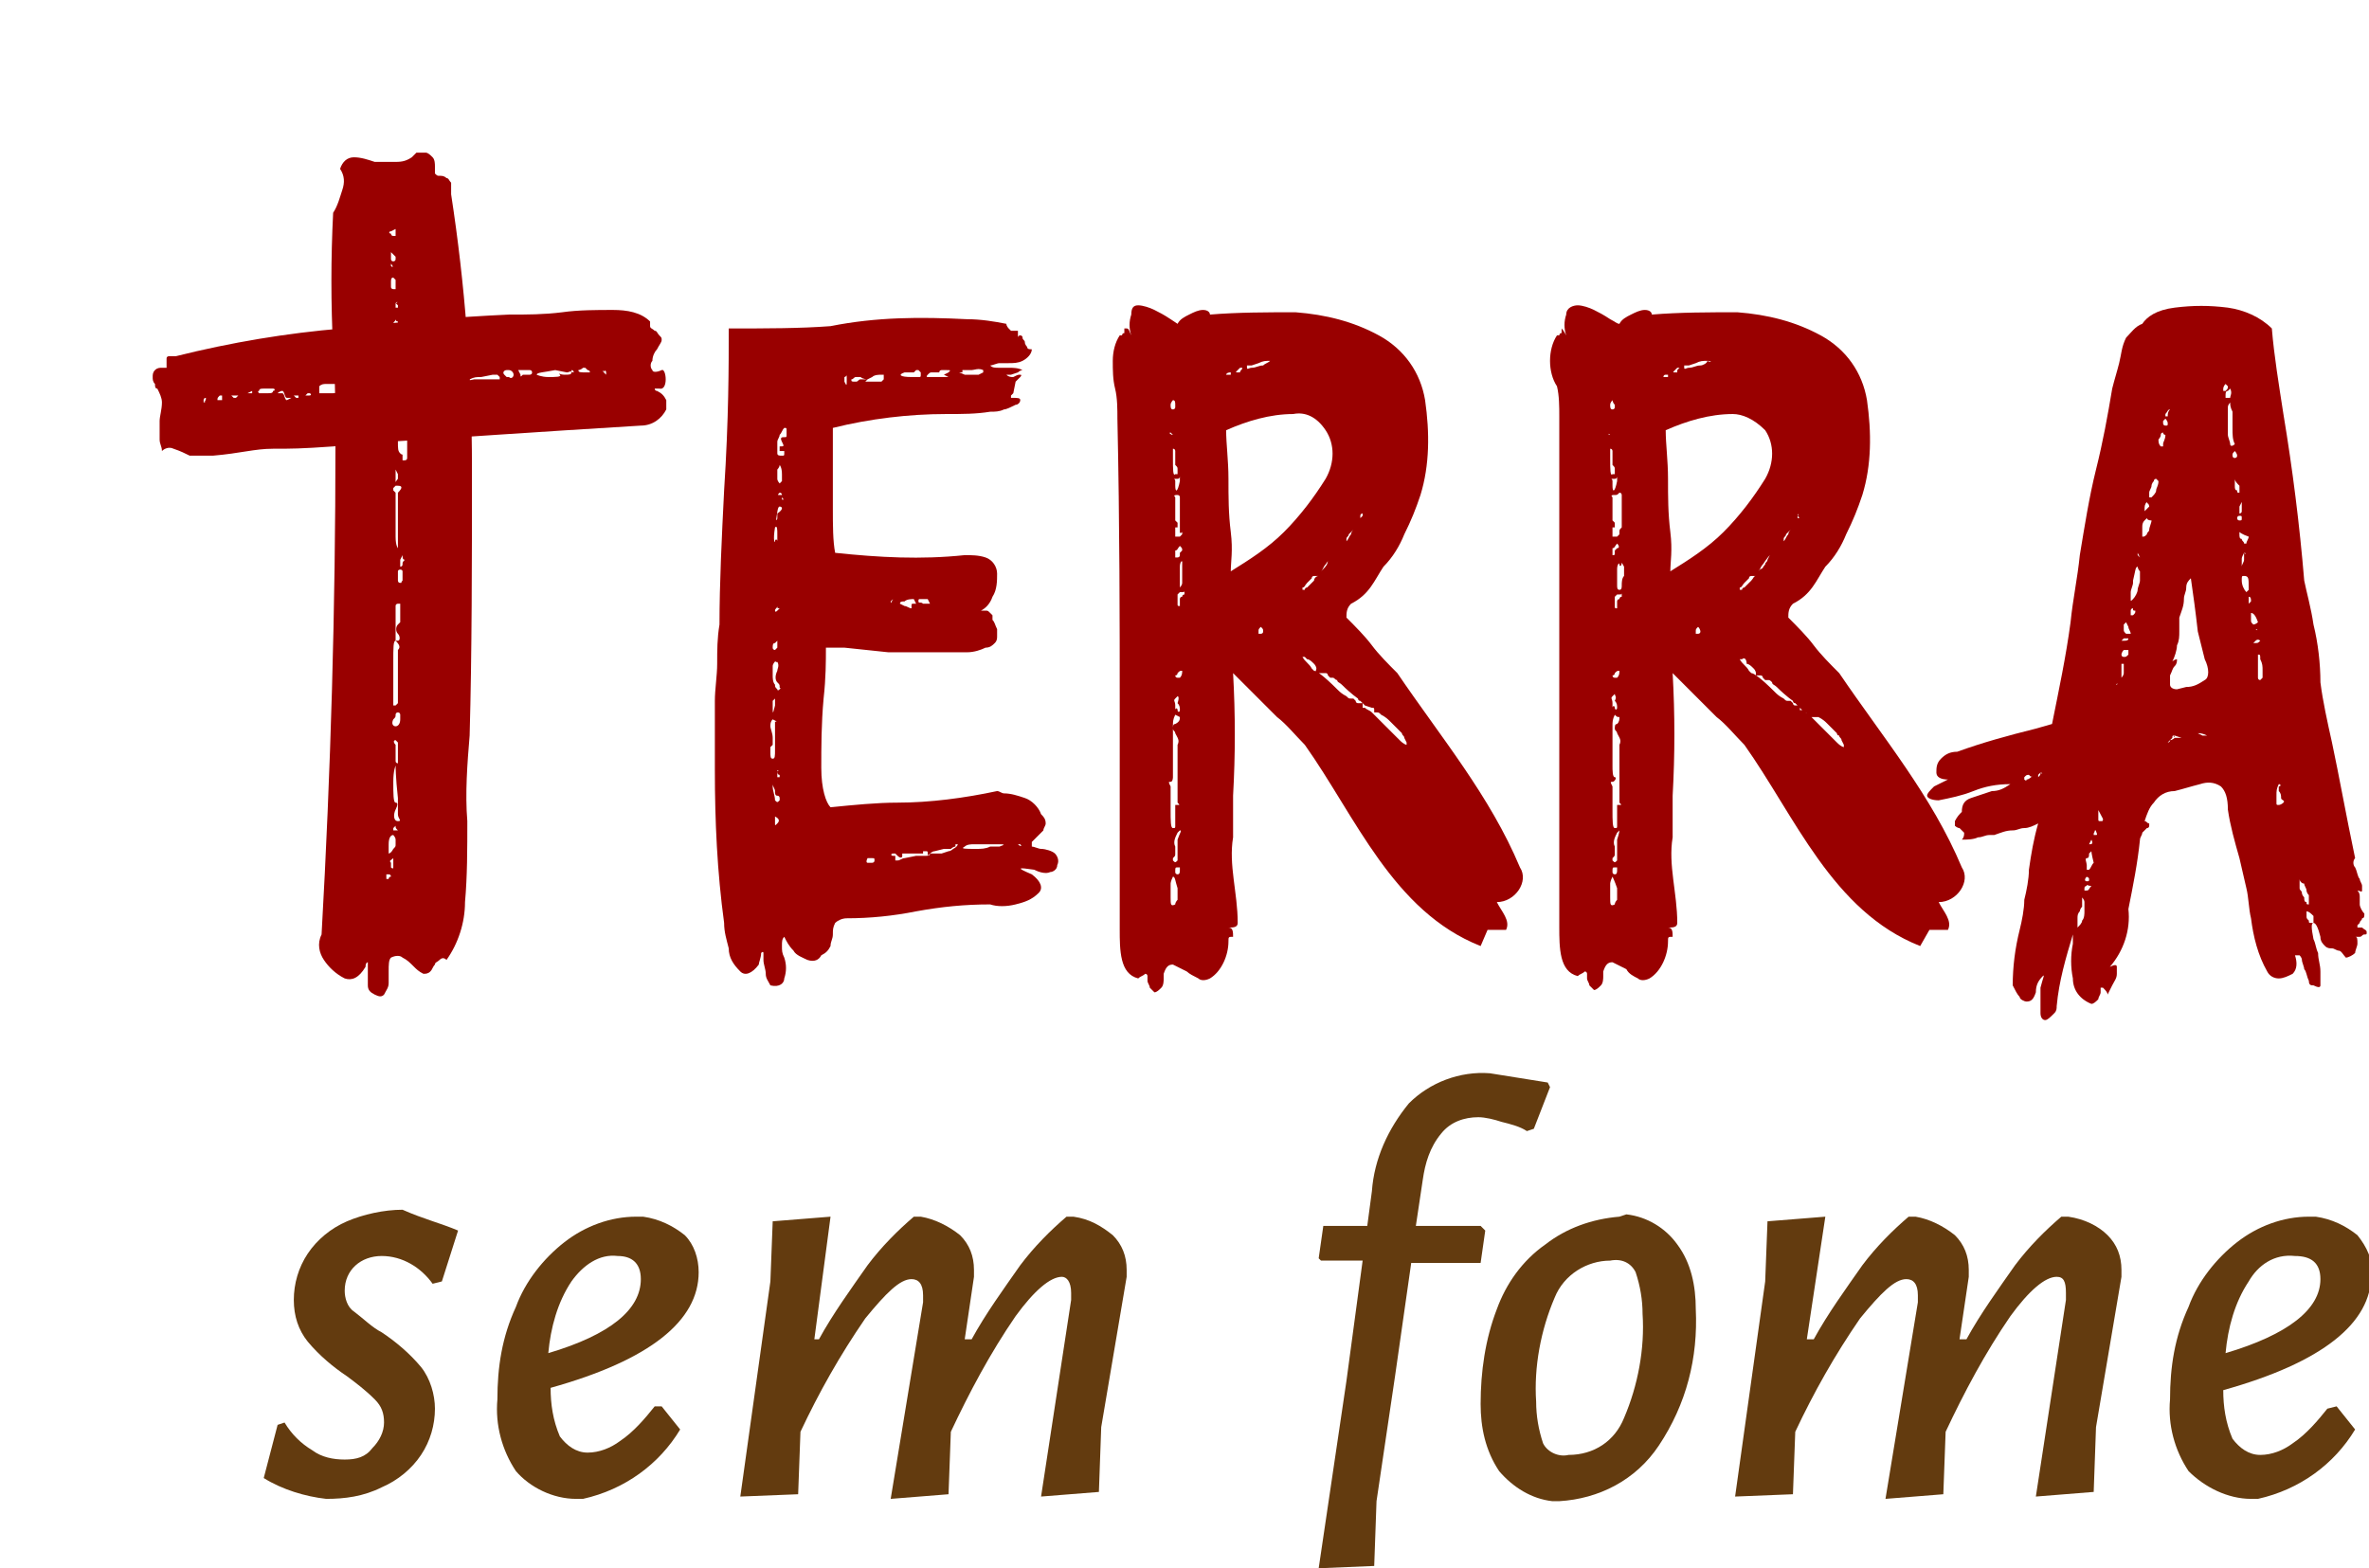
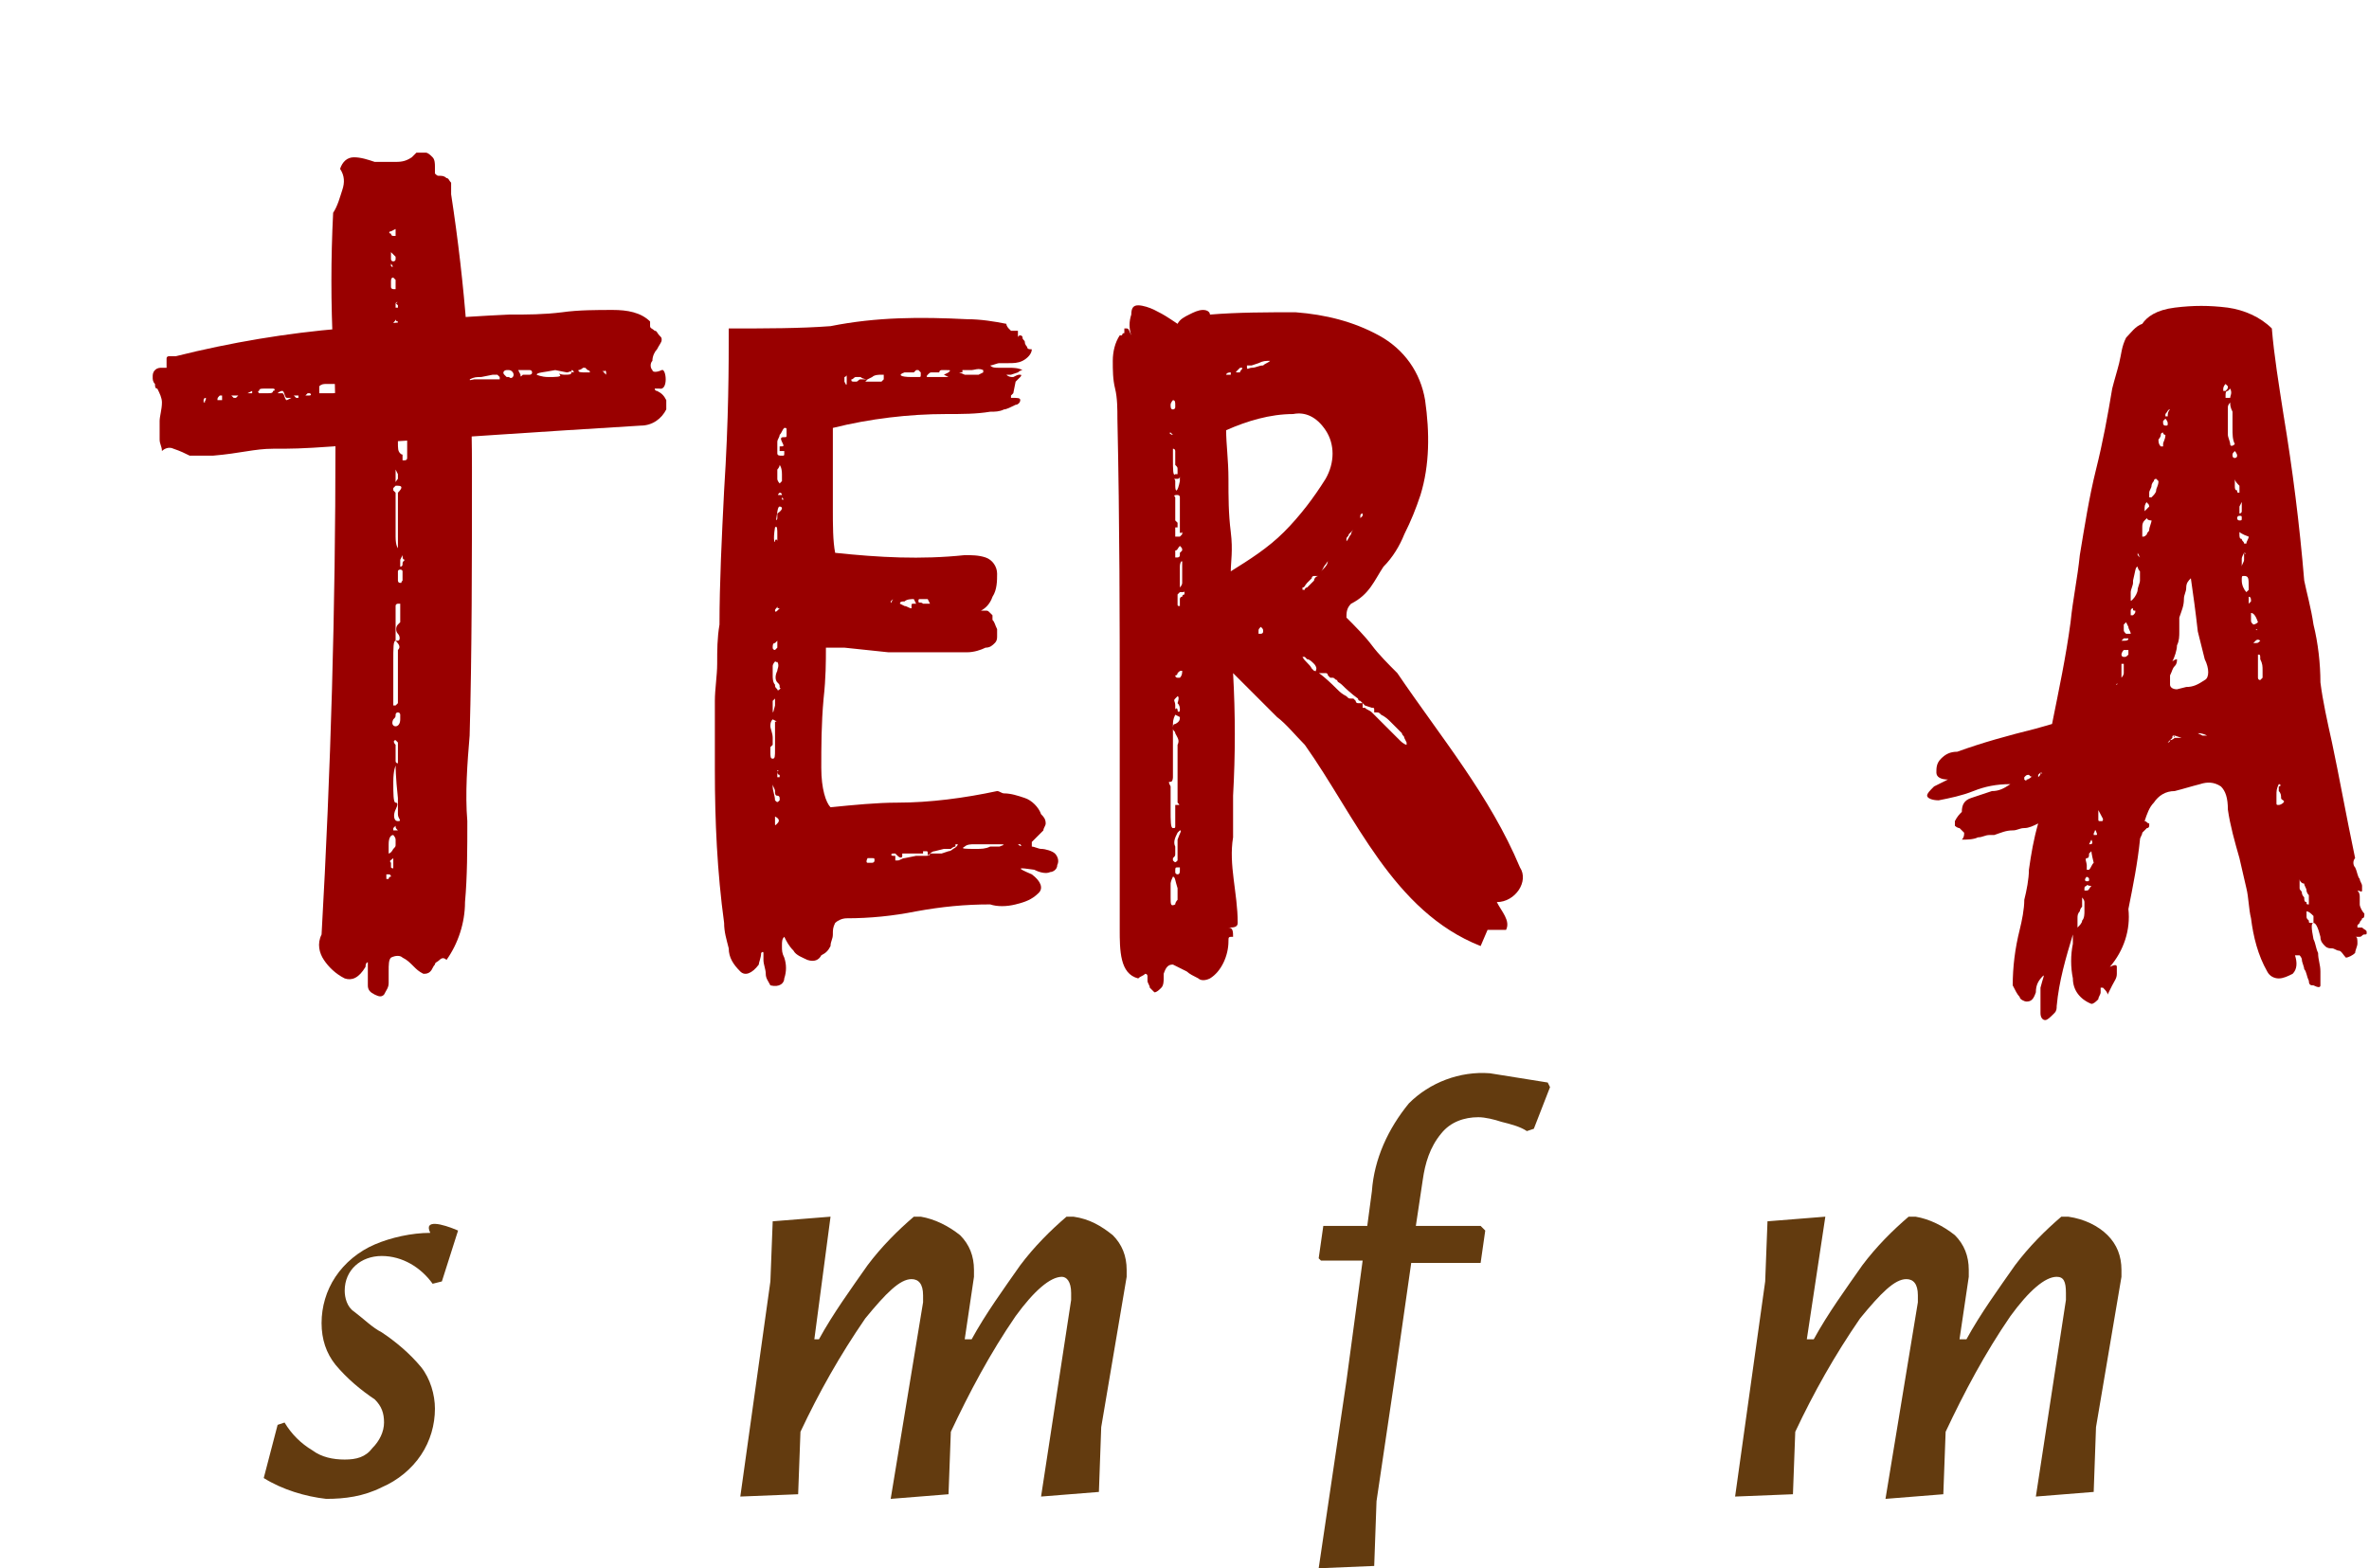
<svg xmlns="http://www.w3.org/2000/svg" id="Layer_1" x="0px" y="0px" viewBox="0 0 102.4 67.8" style="enable-background:new 0 0 102.4 67.8;" xml:space="preserve">
  <style type="text/css"> .st0{fill:#990000;} .st1{fill:#633B0F;} </style>
  <path class="st0" d="M18.4,6.6c0.1,0,0.2,0.1,0.3,0.2c0.1,0.1,0.1,0.3,0.1,0.4c0,0.1,0,0.2,0,0.3c0.1,0.1,0.1,0.1,0.2,0.1 c0.1,0,0.2,0,0.3,0.1c0.1,0,0.1,0.1,0.2,0.2c0,0.2,0,0.4,0,0.5c0.6,3.9,0.9,7.8,0.9,11.8c0,4.1,0,8-0.1,11.6 c-0.1,1.2-0.2,2.5-0.1,3.7c0,1.2,0,2.4-0.1,3.5c0,0.9-0.3,1.8-0.8,2.5c-0.1-0.1-0.2-0.1-0.3,0c-0.1,0.1-0.2,0.1-0.2,0.2 c-0.1,0.1-0.1,0.2-0.2,0.3c-0.1,0.1-0.2,0.1-0.3,0.1c-0.2-0.1-0.3-0.2-0.4-0.3c-0.2-0.2-0.3-0.3-0.5-0.4c-0.1-0.1-0.3-0.1-0.5,0 c-0.1,0.1-0.1,0.3-0.1,0.6c0,0.2,0,0.3,0,0.5c0,0.2-0.1,0.3-0.2,0.5c-0.1,0.1-0.2,0.1-0.4,0c-0.2-0.1-0.3-0.2-0.3-0.4 c0-0.2,0-0.5,0-0.7c0-0.1,0-0.2,0-0.3c0,0-0.1,0-0.1,0.2c-0.3,0.5-0.6,0.6-0.9,0.5c-0.4-0.2-0.7-0.5-0.9-0.8 c-0.2-0.3-0.3-0.7-0.1-1.1c0.4-7.1,0.6-14.1,0.6-21.2c0-1.4,0-2.7-0.1-4.1c-0.1-2-0.1-3.9,0-5.9c0.2-0.3,0.3-0.7,0.4-1 c0.1-0.3,0.1-0.6-0.1-0.9c0.1-0.3,0.3-0.5,0.6-0.5c0.3,0,0.6,0.1,0.9,0.2C16.5,7,16.7,7,17,7c0.3,0,0.5,0,0.8-0.2 c0.1-0.1,0.1-0.1,0.2-0.2C18.1,6.6,18.3,6.6,18.4,6.6z M16.8,37.8c0,0-0.1,0-0.1,0c0,0,0,0.1,0,0.1c0,0,0,0.1,0,0.1V38 c0,0,0,0,0.1,0c0,0,0-0.1,0.1-0.1C16.9,37.9,16.9,37.8,16.8,37.8C16.9,37.8,16.9,37.8,16.8,37.8z M17,36.1c-0.1,0-0.2,0.1-0.2,0.4 c0,0.1,0,0.2,0,0.4c0,0,0.1,0,0.2-0.2c0.1-0.1,0.1-0.1,0.1-0.2c0-0.1,0-0.1,0-0.2C17.1,36.2,17,36.1,17,36.1z M17,37.1 C17,37.1,17,37.1,17,37.1C16.9,37.1,16.9,37.1,17,37.1c-0.1,0.1-0.2,0.1-0.1,0.2c0,0.1,0,0.1,0,0.2c0,0,0.1,0.1,0.1,0 c0,0,0-0.1,0-0.1c0-0.1,0-0.1,0-0.2C17,37.2,17,37.1,17,37.1L17,37.1z M16.9,10L16.9,10c-0.1,0-0.1,0.1,0,0.1c0,0,0,0.1,0.1,0.1 c0,0,0.1,0,0.1,0c0,0,0,0,0-0.1c0-0.1,0-0.1,0-0.2C16.9,10,16.9,10,16.9,10z M16.9,11.4c0,0,0,0.1,0,0.1c0,0,0,0.1,0,0.1 c0,0,0,0,0,0c0,0,0,0,0-0.1C17,11.6,17,11.5,16.9,11.4C17,11.5,16.9,11.4,16.9,11.4L16.9,11.4z M17,12L17,12c-0.1,0-0.1,0.1-0.1,0.2 c0,0.1,0,0.2,0,0.2c0,0.1,0.1,0.1,0.1,0.1c0,0,0,0,0.1,0c0,0,0-0.1,0-0.1c0-0.1,0-0.1,0-0.2c0,0,0-0.1,0-0.1C17,12,17,12,17,12z M16.9,10.9c0,0.1,0,0.1,0,0.2c0,0,0,0.1,0,0.1c0,0,0,0.1,0.1,0.1c0,0,0.1,0,0.1-0.1c0,0,0-0.1,0-0.1C17,11,17,11,16.9,10.9 C17,10.9,17,10.9,16.9,10.9L16.9,10.9z M17.1,35.7L17.1,35.7l-0.1,0.1c0,0,0,0.1,0,0.1c0,0,0,0,0.1,0c0,0,0.1,0,0.1,0c0,0,0,0,0,0 C17.1,35.8,17.1,35.8,17.1,35.7C17.1,35.7,17.1,35.7,17.1,35.7C17.1,35.7,17.1,35.7,17.1,35.7L17.1,35.7z M17.1,33.1 c0,0-0.1,0.2-0.1,0.7s0,0.9,0.1,0.9s0.1,0.1,0,0.3s-0.1,0.5,0.1,0.5s0-0.1,0-0.3c0-0.2,0-0.5,0-0.7C17.1,33.6,17.1,33.1,17.1,33.1 L17.1,33.1z M17.2,30.8L17.2,30.8L17.2,30.8L17.2,30.8c-0.1,0-0.1,0.1-0.1,0.1c0,0.1,0,0.1-0.1,0.2c-0.1,0.2,0,0.3,0.1,0.3 s0.2-0.1,0.2-0.3c0-0.1,0-0.1,0-0.2C17.3,30.9,17.3,30.8,17.2,30.8L17.2,30.8z M17,15.1c0,0,0,0.1,0,0.2c0,0.1,0,0.2,0,0.2v0.3 l0.1,0.3l0.1-0.3c0-0.1,0-0.2,0-0.3c0-0.1,0-0.2-0.1-0.2C17,15.2,17,15.1,17,15.1z M17.1,13.8c0,0.1-0.1,0.1-0.1,0.2 c0,0.1,0,0.3,0,0.4c0,0.1,0,0.3,0.1,0.4c0,0.2,0.1,0.2,0.1,0.1c0-0.2,0-0.4,0-0.6c0-0.1,0-0.3,0-0.4C17.1,13.9,17.1,13.8,17.1,13.8 L17.1,13.8z M17.1,27.7c-0.1,0-0.1,0.3-0.1,0.9c0,0.3,0,0.6,0,0.9s0,0.5,0,0.6c0,0.1,0,0.3,0,0.4c0,0,0.1,0,0.1,0l0.1-0.1 c0,0,0-0.1,0-0.1c0-0.1,0-0.3,0-0.4c0-0.2,0-0.5,0-0.9s0-0.6,0-0.9C17.3,28,17.3,27.9,17.1,27.7L17.1,27.7z M17.2,21 c-0.1,0-0.1,0-0.1,0c0,0-0.1,0.1-0.1,0.1c0,0,0,0.1,0,0.1c0,0,0,0,0,0s0.1,0.1,0.1,0.1c0,0.1,0,0.2,0,0.3c0,0.7,0,1.2,0,1.6 s0.1,0.5,0.1,0.5s0-0.1,0-0.3s0-0.4,0-0.7c0-0.3,0-0.5,0-0.8c0-0.3,0-0.5,0-0.6C17.4,21.1,17.4,21,17.2,21L17.2,21z M17.2,16.2 L17.2,16.2l-0.1,0.1c0,0,0,0.1,0,0.1c0,0,0,0,0.1,0c0,0,0.1,0,0.1,0c0,0,0-0.1,0-0.1C17.3,16.3,17.3,16.2,17.2,16.2 C17.3,16.2,17.2,16.2,17.2,16.2L17.2,16.2z M17.1,32c-0.1,0-0.1,0.1,0,0.2c0,0.1,0,0.1,0,0.2c0,0,0,0.1,0,0.1c0,0,0,0.1,0,0.2 c0,0.1,0,0.1,0,0.2c0,0.1,0.1,0.1,0.1,0.1c0,0,0,0,0-0.1c0-0.1,0-0.1,0-0.2c0-0.1,0-0.2,0-0.3c0-0.1,0-0.1,0-0.2c0,0,0-0.1,0-0.1 L17.1,32z M17.2,18L17.2,18c0,0.1,0,0.1,0,0.2c0,0.3,0,0.6,0,0.9c0,0.3,0,0.4,0.1,0.5s0.1,0,0.1,0.1c0,0,0,0.1,0,0.1 c0,0,0,0.1,0,0.1c0,0,0,0,0.1,0c0,0,0.1,0,0.1-0.1c0-0.1,0-0.2,0-0.3c0-0.1,0-0.2,0-0.4s0-0.3,0-0.5c0-0.1,0-0.3,0-0.4 C17.2,18,17.2,18,17.2,18z M17.1,17.1c0,0,0,0,0,0.2s0,0.3,0,0.2c0-0.1,0-0.1,0-0.2C17.1,17.3,17.1,17.3,17.1,17.1 C17.2,17.2,17.2,17.1,17.1,17.1L17.1,17.1z M17.3,26.2c0,0,0-0.1,0-0.1c0,0-0.1,0-0.1,0c0,0-0.1,0-0.1,0.1c0,0.1,0,0.2,0,0.3 c0,0.3,0,0.5,0,0.7v0.4c0,0.1,0,0.1,0,0.1c0,0,0.1,0,0.1,0c0.1,0,0.1-0.2,0-0.3s-0.1-0.3,0-0.4s0.1-0.1,0.1-0.1c0-0.1,0-0.2,0-0.2 C17.3,26.4,17.3,26.3,17.3,26.2L17.3,26.2z M17.1,20.3c0,0,0,0.1,0,0.1c0,0.1,0,0.1,0,0.2c0,0.1,0,0.1,0,0.2c0,0.1,0,0,0.1-0.1 c0-0.1,0-0.1,0-0.2C17.2,20.5,17.2,20.5,17.1,20.3C17.1,20.3,17.1,20.3,17.1,20.3L17.1,20.3z M17.1,13.1c0,0,0,0,0,0.1 c0,0,0,0.1,0,0.1c0,0,0,0,0.1,0c0,0,0-0.1,0-0.1C17.2,13.2,17.2,13.2,17.1,13.1C17.2,13.1,17.2,13,17.1,13.1L17.1,13.1z M17.2,24.7 C17.2,24.7,17.2,24.7,17.2,24.7c0,0.1,0,0.2,0,0.2c0,0.1,0,0.1,0,0.2c0,0,0,0.1,0.1,0.1s0,0,0.1-0.1c0-0.1,0-0.1,0-0.2 c0-0.1,0-0.1,0-0.2S17.2,24.6,17.2,24.7L17.2,24.7z M17.4,24l-0.1,0.2c0,0.1,0,0.1,0,0.2c0,0,0,0.1,0,0.1c0,0,0.1,0,0.1-0.1 c0-0.1,0-0.1,0.1-0.2C17.4,24.2,17.4,24.1,17.4,24C17.4,24.1,17.4,23.9,17.4,24L17.4,24z" />
  <path class="st0" d="M6.6,16.3c0-0.1,0-0.2,0.1-0.3c0.1-0.1,0.2-0.1,0.3-0.1c0.1,0,0.2,0,0.2,0c0-0.1,0-0.1,0-0.2c0-0.1,0-0.1,0-0.2 c0-0.1,0.1-0.1,0.1-0.1c0.1,0,0.2,0,0.3,0c2.4-0.6,4.8-1,7.2-1.2c2.5-0.3,5-0.5,7.2-0.6c0.8,0,1.5,0,2.3-0.1 c0.7-0.1,1.5-0.1,2.2-0.1c0.6,0,1.2,0.1,1.6,0.5c0,0.1,0,0.2,0,0.2c0,0.1,0.1,0.1,0.2,0.2c0.1,0,0.1,0.1,0.2,0.2 c0.1,0.1,0.1,0.1,0.1,0.2c0,0.1-0.1,0.2-0.2,0.4c-0.1,0.1-0.2,0.3-0.2,0.5c-0.1,0.1-0.1,0.3,0,0.4c0,0.1,0.2,0.1,0.4,0 s0.3,0.9-0.1,0.8h-0.2c0,0,0,0.1,0.1,0.1c0.2,0.1,0.3,0.2,0.4,0.4c0,0.1,0,0.3,0,0.4c-0.2,0.4-0.6,0.7-1.1,0.7 c-4.9,0.3-7.7,0.5-9.3,0.6c-1.9,0.1-2.6,0.2-4,0.3s-1.8,0.1-2.6,0.1s-1.4,0.2-2.6,0.3l-1,0c-0.2-0.1-0.4-0.2-0.7-0.3 c-0.2-0.1-0.4,0-0.5,0.1C7,19.3,6.9,19.2,6.9,19c0-0.3,0-0.5,0-0.8C6.9,18,7,17.7,7,17.4c0-0.2-0.1-0.4-0.2-0.6 c-0.1,0-0.1-0.1-0.1-0.2C6.6,16.5,6.6,16.4,6.6,16.3z M8.8,17.4L8.8,17.4L8.8,17.4C8.9,17.4,8.9,17.3,8.8,17.4 c0.1-0.1,0.1-0.1,0.1-0.2s0,0,0,0c0,0-0.1,0-0.1,0.1C8.8,17.3,8.8,17.4,8.8,17.4z M9.4,17.3c0,0,0.1,0,0.1,0c0,0,0,0,0.1,0 c0,0,0,0,0-0.1c0,0,0,0,0-0.1c0,0-0.1,0-0.1,0C9.4,17.2,9.4,17.2,9.4,17.3L9.4,17.3z M9.7,17.3C9.7,17.3,9.7,17.3,9.7,17.3 c0.1,0,0.1,0,0.2,0s0,0,0,0s0,0-0.1,0H9.7C9.7,17.3,9.7,17.3,9.7,17.3L9.7,17.3z M10,17.1L10,17.1c0,0,0.1,0.1,0.1,0.1 c0,0,0.1,0,0.1,0c0,0,0.1-0.1,0.1-0.1v0c0,0-0.1,0-0.1,0h-0.1h-0.1C10.1,17,10,17.1,10,17.1L10,17.1z M10.7,17 C10.7,17,10.7,17,10.7,17h0.2c0,0,0,0,0-0.1L10.7,17C10.7,16.9,10.7,16.9,10.7,17C10.7,16.9,10.7,17,10.7,17L10.7,17z M11.2,17h0.1 c0.1,0,0.2,0,0.3,0c0.1,0,0.2,0,0.2-0.1c0.1,0,0.1-0.1,0-0.1c-0.1,0-0.2,0-0.4,0c-0.1,0-0.2,0-0.2,0.1C11.2,16.9,11.1,16.9,11.2,17 L11.2,17z M12,17c0,0,0,0,0.1,0h0.1c0.1,0,0.1,0.3,0.2,0.3l0.2-0.1h-0.2c-0.1,0-0.1-0.3-0.2-0.3C12.2,16.9,12.1,16.9,12,17 C12,17,12,17,12,17z M12.7,17.1C12.7,17.1,12.7,17.1,12.7,17.1l0.1,0.1h0.1c0,0,0,0,0,0c0,0,0-0.1,0-0.1l0,0L12.7,17.1 C12.7,17.1,12.6,17.1,12.7,17.1L12.7,17.1z M13.2,17.1c0,0,0,0,0.1,0s0.2,0,0.1-0.1h-0.1C13.3,17,13.3,17,13.2,17.1L13.2,17.1z M13.8,17L13.8,17h0.1c0.2,0,0.4,0,0.5,0c0.2,0,0.3-0.1,0.3-0.1c0,0,0,0,0-0.1c0,0,0,0,0.1,0s0,0,0.1,0s0,0,0-0.1s0,0-0.1-0.1 c-0.1,0-0.1,0-0.2,0h-0.2h-0.3c-0.1,0-0.2,0-0.3,0.1C13.8,16.9,13.8,17,13.8,17L13.8,17z M15.2,16.9C15.2,16.9,15.2,16.9,15.2,16.9 l0.2-0.1h0.1c0,0,0,0-0.1,0h-0.1C15.3,16.8,15.3,16.8,15.2,16.9C15.2,16.9,15.2,16.9,15.2,16.9L15.2,16.9z M15.6,16.8 c0,0,0,0.1,0,0.1c0,0,0,0,0.1,0h0.1c0,0,0,0,0,0c0,0,0,0,0.1-0.1c0.1,0,0.1,0,0.2,0c0.3,0,0.7,0,1-0.1c0.2,0,0.3,0,0.3-0.1 c0-0.1-0.1,0-0.2,0h-0.4c-0.2,0-0.3,0.1-0.5,0.1c-0.1,0-0.2,0-0.4,0C15.7,16.6,15.6,16.6,15.6,16.8L15.6,16.8z M17.5,16.4l0.1,0.1 h0.1 M17.7,16.5C17.7,16.5,17.7,16.5,17.7,16.5l-0.1-0.1h-0.1c0,0,0,0,0,0L17.7,16.5z M17.9,16.6L17.9,16.6H18h0.1c0,0,0,0,0-0.1 c0,0,0-0.1,0-0.1c0,0-0.1,0-0.1,0L17.9,16.6C17.9,16.5,17.9,16.5,17.9,16.6L17.9,16.6z M18.9,16.4C18.9,16.4,18.9,16.4,18.9,16.4 C18.8,16.4,18.8,16.5,18.9,16.4c-0.1,0.1-0.1,0.1-0.1,0.1c0.1,0,0.1,0,0.2,0h0.4h0.2c0,0,0.1,0,0.1,0c0,0,0,0,0-0.1 c0-0.1-0.1-0.1-0.2,0s-0.2,0.1-0.2,0c0,0,0-0.1-0.1-0.1c-0.1,0-0.1,0-0.2,0C19,16.4,18.9,16.4,18.9,16.4L18.9,16.4z M19.9,16.4 c0,0,0.2,0.1,0.6,0H21h0.4c0.1,0,0.2,0,0.2,0c0,0,0-0.1,0-0.1l-0.1-0.1c0,0,0,0,0,0c-0.1,0-0.2,0-0.2,0l-0.5,0.1 c-0.2,0-0.3,0-0.5,0.1C20.1,16.4,20,16.4,19.9,16.4C19.9,16.5,19.8,16.4,19.9,16.4L19.9,16.4z M21.8,16.2L21.8,16.2l0.1,0.1l0.1,0 c0.1,0.1,0.2,0,0.2-0.1S22.1,16,22,16c0,0-0.1,0-0.1,0C21.8,16,21.7,16.1,21.8,16.2C21.7,16.2,21.7,16.2,21.8,16.2L21.8,16.2z M22.5,16.2c0,0.1,0,0.1,0.1,0c0,0,0.1,0,0.1,0c0,0,0,0,0.1,0c0,0,0.1,0,0.1,0c0,0,0.1,0,0.1-0.1c0,0,0-0.1-0.1-0.1c0,0,0,0,0,0 c0,0-0.1,0-0.1,0h-0.2h-0.1c0,0,0,0-0.1,0L22.5,16.2z M23.2,16.2c0,0,0.2,0.1,0.5,0.1s0.6,0,0.5-0.1s0,0,0.2,0s0.3,0,0.3-0.1 s-0.1,0-0.2,0L24,16C23.5,16.1,23.2,16.1,23.2,16.2L23.2,16.2z M24.7,16C24.7,16,24.7,16,24.7,16c0,0.1,0,0.1,0.1,0.1c0,0,0,0,0,0 M24.8,16.1C24.9,16,24.9,16,24.8,16.1L24.8,16.1L24.8,16.1C24.8,16,24.7,16,24.7,16L24.8,16.1z M25,16c0,0.1,0.1,0.1,0.3,0.1 c0.1,0,0.1,0,0.2,0c0,0,0-0.1-0.1-0.1c0,0-0.1-0.1-0.1-0.1c0,0-0.1,0-0.1,0C25.1,16,25,16,25,16L25,16z M25.6,16L25.6,16L25.6,16 h0.1c0,0,0.1,0,0.1,0H26h-0.1c0,0-0.1,0-0.1,0C25.7,16,25.7,16,25.6,16z M26.1,16.1C26.1,16.1,26.1,16.1,26.1,16.1 C26.1,16.2,26.1,16.2,26.1,16.1l0.1,0.1l0,0v0l0-0.1C26.2,16,26.1,16,26.1,16.1C26.1,16,26,16,26.1,16.1 C26.1,16.1,26.1,16.1,26.1,16.1L26.1,16.1z" />
  <path class="st0" d="M41.8,13.8c0.6,0,1.2,0.1,1.7,0.2c0,0.1,0.1,0.2,0.1,0.2c0,0,0.1,0.1,0.1,0.1h0.1H44c0,0,0,0,0,0.1s0,0.1,0,0.2 c0-0.1,0.1-0.1,0.1-0.1s0.1,0,0.1,0.1c0,0.1,0.1,0.1,0.1,0.2c0,0.1,0.1,0.2,0.1,0.2c0,0.1,0.1,0.1,0.2,0.1c0,0.2-0.2,0.4-0.4,0.5 c-0.2,0.1-0.4,0.1-0.6,0.1c-0.1,0-0.3,0-0.4,0c-0.1,0-0.3,0.1-0.4,0.1c0.1,0.1,0.2,0.1,0.4,0.1c0.1,0,0.3,0,0.4,0 c0.2,0,0.4,0,0.6,0.1c-0.1,0-0.2,0.1-0.2,0.1l-0.3,0.1c-0.1,0-0.1,0-0.2,0c0,0,0,0,0,0c0.1,0.1,0.2,0.1,0.3,0.1 c0.2-0.1,0.2-0.1,0.3-0.1s0,0.1,0,0.1l-0.2,0.2L43.8,17c0,0-0.1,0.1-0.1,0.1v0.1c0.3,0,0.4,0,0.4,0.1s-0.1,0.2-0.2,0.2 c-0.2,0.1-0.4,0.2-0.5,0.2c-0.2,0.1-0.4,0.1-0.6,0.1c-0.6,0.1-1.2,0.1-1.9,0.1c-1.6,0-3.3,0.2-4.9,0.6C36,19,36,19.5,36,19.9 c0,0.6,0,1.4,0,2.1s0,1.4,0.1,1.9c1.9,0.2,3.7,0.3,5.6,0.1c0.3,0,0.6,0,0.9,0.1c0.3,0.1,0.5,0.4,0.5,0.7c0,0.3,0,0.7-0.2,1 c-0.1,0.3-0.3,0.5-0.5,0.6h0.2c0.1,0,0.1,0,0.2,0.1l0.1,0.1v0.1c0,0,0,0,0,0.1c0.1,0.1,0.1,0.2,0.2,0.4c0,0.1,0,0.2,0,0.3 c0,0.1,0,0.2-0.1,0.3c-0.1,0.1-0.2,0.2-0.4,0.2c-0.2,0.1-0.5,0.2-0.8,0.2c-0.2,0-0.5,0-0.7,0c-0.3,0-0.7,0-1,0h-0.1h-0.2h-0.7l0,0 h-0.5h-0.2L36.5,28h-0.8c0,0.6,0,1.3-0.1,2.2c-0.1,1.1-0.1,2.1-0.1,3s0.2,1.5,0.4,1.7c1-0.1,2-0.2,2.9-0.2c1.4,0,2.9-0.2,4.3-0.5 c0.1,0,0.2,0.1,0.3,0.1c0.3,0,0.6,0.1,0.9,0.2c0.3,0.1,0.6,0.4,0.7,0.7c0.1,0.1,0.2,0.2,0.2,0.4c0,0.1-0.1,0.2-0.1,0.3 c-0.1,0.1-0.2,0.2-0.3,0.3c-0.1,0.1-0.1,0.1-0.2,0.2c0,0.1,0,0.1,0,0.2c0.1,0,0.3,0.1,0.4,0.1c0.2,0,0.5,0.1,0.6,0.2 c0.1,0.1,0.2,0.3,0.1,0.5c0,0.2-0.2,0.3-0.3,0.3c-0.2,0.1-0.5,0-0.7-0.1c-0.7-0.1-0.8-0.1-0.1,0.2c0.4,0.3,0.5,0.6,0.3,0.8 c-0.3,0.3-0.6,0.4-1,0.5c-0.4,0.1-0.8,0.1-1.1,0c-1.1,0-2.1,0.1-3.2,0.3c-1,0.2-2,0.3-3,0.3c-0.2,0-0.4,0.1-0.5,0.2 c-0.1,0.2-0.1,0.3-0.1,0.5c0,0.2-0.1,0.3-0.1,0.5c-0.1,0.2-0.2,0.3-0.4,0.4c-0.1,0.2-0.3,0.3-0.6,0.2c-0.2-0.1-0.5-0.2-0.6-0.4 c-0.2-0.2-0.3-0.4-0.4-0.6c-0.1,0.1-0.1,0.2-0.1,0.4c0,0.2,0,0.3,0.1,0.5c0.1,0.3,0.1,0.6,0,0.9c0,0.2-0.2,0.4-0.6,0.3 c-0.1-0.2-0.2-0.3-0.2-0.5c0-0.2-0.1-0.4-0.1-0.6c0-0.2,0-0.3,0-0.3s0-0.1-0.1,0c0,0.2-0.1,0.4-0.1,0.5c-0.3,0.4-0.6,0.5-0.8,0.3 c-0.3-0.3-0.5-0.6-0.5-1c-0.1-0.4-0.2-0.7-0.2-1.1c-0.3-2.2-0.4-4.4-0.4-6.6c0-0.9,0-1.7,0-2.6c0-0.1,0-0.3,0-0.4 c0-0.5,0.1-1.1,0.1-1.6c0-0.6,0-1.1,0.1-1.7c0-1.8,0.1-3.8,0.2-5.8c0.2-3.1,0.2-5.4,0.2-7c1.6,0,3.1,0,4.4-0.1 C37.9,13.7,39.8,13.7,41.8,13.8z M33.5,28.6c0,0-0.1,0.1-0.1,0.2c0,0.1,0,0.3,0,0.4c0,0.1,0,0.3,0.1,0.4c0,0.1,0,0.1,0.1,0.2 c0,0,0,0.1,0.1,0s0,0,0-0.1c0-0.1,0-0.1-0.1-0.2c-0.1-0.1-0.1-0.3,0-0.5c0-0.1,0.1-0.2,0-0.4C33.6,28.7,33.6,28.6,33.5,28.6 C33.5,28.6,33.5,28.6,33.5,28.6z M33.4,30.3c0,0.1,0,0.1,0,0.2c0,0.4,0,0.4,0.1,0c0-0.1,0-0.1,0-0.2c0,0,0-0.1,0-0.1l0,0 C33.5,30.2,33.5,30.2,33.4,30.3z M33.4,31.1C33.4,31.1,33.4,31.2,33.4,31.1C33.4,31.2,33.4,31.2,33.4,31.1c-0.1,0.1-0.1,0.2-0.1,0.3 c0,0.1,0.1,0.3,0.1,0.5c0,0.1,0,0.1,0,0.2v0.1c0,0,0,0-0.1,0.1c0,0.1,0,0.2,0,0.2c0,0.2,0,0.3,0.1,0.3s0.1-0.1,0.1-0.4s0-0.6,0-0.8 c0-0.1,0-0.3,0-0.4C33.6,31.2,33.6,31.2,33.4,31.1L33.4,31.1z M33.4,33.6c0,0,0,0.2,0,0.4c0,0.2,0.1,0.4,0.1,0.6 c0.1,0.1,0.1,0.1,0.2,0c0,0,0-0.1,0-0.1c0,0,0-0.1-0.1-0.1c-0.1,0-0.1-0.1-0.1-0.2c0-0.1-0.1-0.2-0.1-0.3 C33.4,33.8,33.4,33.7,33.4,33.6L33.4,33.6z M33.5,27.8c-0.1,0-0.1,0.1-0.1,0.2c0,0.1,0.1,0.1,0.1,0.1c0,0,0,0,0,0c0,0,0,0,0.1-0.1 c0-0.1,0-0.2,0-0.3l0,0C33.6,27.7,33.6,27.7,33.5,27.8L33.5,27.8z M33.5,35.2c0,0,0,0,0,0.1c0,0.1,0,0.1,0,0.2c0,0,0,0.1,0,0.1 c0,0.1,0,0.1,0.1,0s0.1-0.2-0.1-0.3S33.5,35.2,33.5,35.2L33.5,35.2z M33.6,26.2c0,0.1-0.1,0.1-0.1,0.2c0,0,0,0.1,0.1,0 c0,0,0.1-0.1,0.1-0.1C33.6,26.3,33.6,26.3,33.6,26.2c0.1-0.1,0.1-0.1,0.1-0.1S33.6,26.2,33.6,26.2L33.6,26.2z M33.6,33.3 C33.6,33.3,33.6,33.3,33.6,33.3c0,0.1,0,0.2,0,0.2c0,0,0,0.1,0,0.1c0,0,0,0,0.1,0l0,0c0,0,0-0.1,0-0.1 C33.6,33.5,33.6,33.4,33.6,33.3C33.6,33.4,33.7,33.3,33.6,33.3L33.6,33.3z M33.7,21.9c-0.1,0-0.1,0.3-0.2,0.9s0,0.7,0,0.6 s0.1-0.1,0.1,0c0,0,0,0.1,0,0.1v0c0,0,0,0,0-0.1c0-0.1,0-0.2,0-0.3c0-0.2,0-0.4-0.1-0.3c0,0,0,0-0.1,0c0,0,0-0.1,0-0.1 c0,0,0-0.1,0-0.1c0,0,0-0.1,0.1-0.1c0,0,0.1,0,0.1-0.1c0-0.1,0-0.1,0-0.2C33.9,22,33.8,21.9,33.7,21.9L33.7,21.9z M33.7,18.8 c0,0.1-0.1,0.2-0.1,0.3c0,0.1,0,0.2,0,0.3c0,0.1,0,0.1,0,0.2c0,0.1,0.1,0.1,0.2,0.1c0.1,0,0.1,0,0.1-0.1c0,0,0,0,0-0.1 c0,0,0,0-0.1,0c0,0-0.1,0-0.1,0c0,0,0-0.1,0-0.1c0,0,0-0.1,0-0.1l0,0c0.2,0,0.2,0,0.1-0.2s0-0.2,0.1-0.2s0.1,0,0.1-0.1 c0-0.1,0-0.1,0-0.2c0-0.1,0-0.1-0.1-0.1C33.8,18.6,33.8,18.7,33.7,18.8L33.7,18.8z M33.7,21.3C33.7,21.3,33.7,21.3,33.7,21.3 L33.7,21.3c-0.1,0.1-0.1,0.1,0,0.1l0,0h0.1C33.8,21.4,33.8,21.3,33.7,21.3C33.8,21.3,33.8,21.3,33.7,21.3L33.7,21.3z M33.7,20.1 c0,0.1-0.1,0.2-0.1,0.2c0,0.1,0,0.2,0,0.4c0,0.1,0.1,0.2,0.1,0.2s0,0,0.1-0.1c0-0.1,0-0.2,0-0.3C33.8,20.2,33.7,20.1,33.7,20.1 L33.7,20.1L33.7,20.1z M33.8,21.5L33.8,21.5C33.8,21.6,33.8,21.6,33.8,21.5c0,0.1,0,0.1,0,0.1s0,0,0,0c0,0,0.1,0,0.1,0 C33.9,21.7,33.9,21.6,33.8,21.5C33.9,21.6,33.9,21.6,33.8,21.5c0.1,0,0.1,0,0.1,0L33.8,21.5z M36.5,16.3 C36.5,16.3,36.5,16.3,36.5,16.3c0,0.1,0,0.1,0,0.2c0.1,0.2,0.1,0.2,0.1-0.1S36.6,16.3,36.5,16.3L36.5,16.3L36.5,16.3z M37.2,16.3 c-0.1,0-0.2,0-0.2,0c-0.1,0-0.1,0.1-0.2,0.1c0,0.1,0,0.1,0.2,0.1c0.1,0,0.1-0.1,0.2-0.1h0.2c0,0,0.1,0,0.1,0s0,0,0,0 S37.3,16.4,37.2,16.3L37.2,16.3z M37.5,37.1L37.5,37.1C37.4,37.2,37.4,37.2,37.5,37.1c-0.1,0.2,0,0.2,0,0.2h0.2c0,0,0.1,0,0.1-0.1 s0-0.1-0.1-0.1c0,0-0.1,0-0.1,0H37.5z M38.1,16.2c-0.1,0-0.3,0-0.4,0.1l-0.2,0.1l-0.1,0.1h0.4c0.1,0,0.2,0,0.3,0l0.1-0.1 c0-0.1,0-0.1,0-0.2H38.1z M41.3,36.6L41.3,36.6c-0.1,0-0.2,0.1-0.2,0.1c-0.1,0-0.2,0-0.3,0l-0.4,0.1c-0.1,0-0.2,0.1-0.2,0.1 c-0.1,0.1-0.1,0.1-0.1,0s0-0.1-0.1-0.1c0,0-0.1,0-0.1,0c0,0,0,0.1,0,0.1c0,0,0,0-0.1,0c0,0-0.1,0-0.1,0h-0.2c0,0-0.1,0-0.1,0 c0,0,0,0-0.1,0c0,0-0.1,0-0.1,0h-0.2C39,36.8,39,36.9,39,37c0,0.1-0.1,0.1-0.2,0c0,0-0.1-0.1-0.1-0.1h-0.1c-0.1,0-0.1,0.1,0,0.1 c0,0,0.1,0,0.1,0c0,0,0,0,0,0.1c0,0,0,0.1,0,0.1h0.1c0.1,0,0.2-0.1,0.3-0.1l0.5-0.1H40c0.1,0,0.2,0,0.2-0.1h0.2h0.3l0.3-0.1 c0.1,0,0.2-0.1,0.2-0.1c0.2-0.1,0.2-0.2,0.2-0.2H41.3z M38.6,25.9C38.6,25.9,38.5,25.9,38.6,25.9C38.5,25.9,38.5,26,38.6,25.9 c-0.1,0.1-0.1,0.1-0.1,0.1l0,0l0,0C38.5,26.1,38.5,26.1,38.6,25.9C38.5,26,38.5,25.9,38.6,25.9C38.5,25.9,38.6,25.9,38.6,25.9z M39.5,25.9c-0.1,0-0.3,0-0.4,0.1c-0.1,0-0.2,0-0.2,0.1c0,0,0,0,0.2,0.1c0.1,0,0.2,0.1,0.3,0.1c0,0,0,0,0-0.1s0-0.1,0.1-0.1 c0,0,0.1,0,0.1,0l0,0C39.5,25.9,39.5,25.9,39.5,25.9L39.5,25.9z M39.3,16.1c-0.1,0-0.2,0-0.2,0c-0.3,0.1-0.2,0.2,0.3,0.2h0.3 c0.1,0,0.1,0,0.1-0.1c0,0,0-0.1,0-0.1c0,0-0.1-0.1-0.1-0.1h-0.1c0,0,0,0,0,0s0,0-0.1,0.1h-0.2C39.2,16.3,39.2,16.3,39.3,16.1 c0.3,0,0.2,0,0.2,0s0,0,0,0L39.3,16.1z M40.1,25.9h-0.3c-0.1,0-0.1,0-0.1,0.1s0.1,0,0.2,0.1c0.1,0,0.2,0,0.3,0l0,0L40.1,25.9 L40.1,25.9L40.1,25.9z M40.9,16c0,0-0.1,0-0.2,0c0,0-0.1,0-0.1,0.1s0,0,0,0c0,0-0.1,0-0.1,0c-0.1,0-0.2,0-0.2,0 c-0.1,0-0.1,0-0.2,0.1c0,0-0.1,0.1,0,0.1c0,0,0,0,0.1,0c0,0,0.1,0,0.1,0h0.2c0.1,0,0.2,0,0.3,0c0.2,0,0.3,0,0.2,0l-0.2-0.1l0.2-0.1 C41.1,16,41.1,16,40.9,16L40.9,16z M42,16h-0.3c-0.1,0-0.1,0-0.1,0s0,0,0,0.1c0,0-0.1,0-0.1,0c-0.1,0,0,0,0.2,0.1H42h0.3l0.2-0.1 v-0.1C42.3,15.9,42.1,16,42,16z M43.1,36.5h-0.4c-0.2,0-0.4,0-0.6,0c-0.1,0-0.3,0-0.4,0.1c-0.2,0.1,0,0.1,0.5,0.1 c0.2,0,0.4,0,0.6-0.1h0.4C43.5,36.5,43.4,36.5,43.1,36.5L43.1,36.5z M44,36.5h-0.1C43.8,36.5,43.9,36.5,44,36.5 c0.1,0.1,0.2,0.1,0.1,0H44z" />
  <path class="st0" d="M49.2,13.2c0.2,0,0.5,0.1,0.7,0.2c0.2,0.1,0.4,0.2,0.7,0.4l0.3,0.2c0.1-0.2,0.3-0.3,0.5-0.4 c0.2-0.1,0.4-0.2,0.6-0.2c0.2,0,0.3,0.1,0.3,0.2c1.2-0.1,2.5-0.1,3.7-0.1c1.3,0.1,2.5,0.4,3.6,1c1.1,0.6,1.8,1.6,2,2.8 c0.2,1.4,0.2,2.8-0.2,4.1c-0.2,0.6-0.4,1.1-0.7,1.7c-0.2,0.5-0.5,1-0.9,1.4c-0.4,0.6-0.6,1.2-1.4,1.6c-0.2,0.2-0.2,0.4-0.2,0.6 c0.4,0.4,0.8,0.8,1.1,1.2s0.7,0.8,1.1,1.2c1.9,2.8,4,5.3,5.3,8.4c0.4,0.6-0.2,1.5-1,1.5c0.2,0.4,0.6,0.8,0.4,1.2h-0.8L64,40.9 c-3.8-1.5-5.4-5.6-7.6-8.7c-0.4-0.4-0.8-0.9-1.2-1.2l-1.9-1.9c0.1,1.8,0.1,3.5,0,5.3c0,0.6,0,1.2,0,1.8c-0.2,1.2,0.2,2.4,0.2,3.7 c0,0.2-0.2,0.2-0.4,0.2c0.2,0,0.2,0.2,0.2,0.4c-0.2,0-0.2,0-0.2,0.2c0,0.6-0.3,1.3-0.8,1.6c-0.2,0.1-0.4,0.1-0.5,0 c-0.2-0.1-0.4-0.2-0.5-0.3c-0.2-0.1-0.4-0.2-0.6-0.3c-0.2,0-0.3,0.1-0.4,0.4c0,0.1,0,0.1,0,0.2c0,0.1,0,0.3-0.1,0.4 c-0.1,0.1-0.2,0.2-0.3,0.2c-0.1-0.1-0.1-0.1-0.2-0.2c0-0.1-0.1-0.2-0.1-0.3c0-0.1,0-0.2,0-0.2c0,0,0-0.1-0.1-0.1c0,0,0,0,0,0 c-0.1,0.1-0.2,0.1-0.3,0.2c-0.4-0.1-0.6-0.4-0.7-0.8c-0.1-0.4-0.1-0.9-0.1-1.3v-0.5c0-3.4,0-6.5,0-9.2c0-3.6,0-7.8-0.1-12.4 c0-0.4,0-0.9-0.1-1.3c-0.1-0.4-0.1-0.8-0.1-1.2c0-0.4,0.1-0.8,0.3-1.1c0,0,0.1,0,0.1,0c0,0,0-0.1,0.1-0.1c0,0,0-0.1,0-0.1v-0.1 c0,0,0,0,0.1,0s0.1,0.1,0.2,0.3c-0.1-0.3-0.1-0.6,0-0.9C48.9,13.3,49,13.2,49.2,13.2z M50.7,37.9C50.7,37.9,50.7,37.9,50.7,37.9 c-0.1,0.2-0.1,0.3-0.1,0.3v0.3c0,0.1,0,0.2,0,0.3c0,0.3,0,0.4,0.2,0.3c0-0.1,0.1-0.2,0.1-0.2c0-0.1,0-0.3,0-0.5 C50.8,38.1,50.8,37.9,50.7,37.9z M50.7,17.3c0,0-0.1,0.1-0.1,0.2s0,0.2,0.1,0.2c0,0,0.1,0,0.1-0.1c0,0,0-0.1,0-0.1 C50.8,17.4,50.8,17.3,50.7,17.3L50.7,17.3z M50.7,18.8c0,0.1,0,0.2,0,0.4c0,0.2,0,0.4,0,0.6c0,0.5,0,0.8,0.1,0.7h0.1c0,0,0,0,0-0.1 c0,0,0,0,0-0.1c0-0.1,0-0.1-0.1-0.2c0-0.1,0-0.1,0-0.2c0-0.1,0-0.1,0-0.2c0-0.1,0-0.1,0-0.2c0,0,0-0.1-0.1-0.1c0,0,0-0.1-0.1-0.1 c0-0.1,0-0.1,0-0.2c0-0.1,0-0.1,0-0.2C50.7,18.9,50.6,18.9,50.7,18.8l-0.1-0.1C50.5,18.7,50.6,18.8,50.7,18.8L50.7,18.8z M50.9,21.4 c-0.1,0-0.2,0-0.1,0.1c0,0.1,0,0.1,0,0.2c0,0.1,0,0.2,0,0.3c0,0.1,0,0.2,0,0.3c0,0.1,0,0.1,0,0.2c0,0,0.1,0.1,0.1,0.1 c0,0,0,0.1,0,0.1c0,0,0,0.1,0,0.1c0,0,0,0-0.1,0s0,0,0,0c0,0.1,0,0.1,0,0.2c0,0.1,0,0.2,0,0.2s0.1,0,0.2,0c0,0,0.1-0.1,0.1-0.1 c0,0,0,0,0-0.1C51,23.1,51,23,51,23c0-0.1,0-0.2,0-0.4v-0.7c0-0.1,0-0.2,0-0.3c0,0,0-0.1,0-0.1C51,21.4,50.9,21.4,50.9,21.4 L50.9,21.4z M51,35.9L50.9,36c-0.1,0.2-0.2,0.4-0.1,0.6c0,0.1,0,0.2,0,0.3c0,0.1,0,0.1-0.1,0.2c0,0,0,0,0,0c0,0,0,0.1,0,0.1 c0.1,0.1,0.1,0.1,0.2,0c0-0.1,0-0.2,0-0.3c0-0.1,0-0.2,0-0.3c0-0.1,0-0.2,0-0.3C51,36,51.1,35.9,51,35.9z M50.8,30.9 C50.8,30.9,50.8,30.9,50.8,30.9c-0.1,0.2-0.1,0.3-0.1,0.5c0,0.3,0,0.5,0,0.8c0,0.3,0,0.7,0,0.9s0,0.5,0,0.5s0,0.2-0.1,0.2 s-0.1,0,0,0.2c0,0.1,0,0.2,0,0.4c0,0.2,0,0.4,0,0.6c0,0.5,0,0.8,0.1,0.8s0.1,0,0.1-0.1c0-0.1,0-0.2,0-0.3c0-0.2,0-0.3,0-0.4 c0-0.1,0-0.1,0-0.2c0,0,0,0,0.1,0s0.1,0,0-0.1c0-0.1,0-0.3,0-0.4c0-0.2,0-0.5,0-0.8s0-0.6,0-0.8c0-0.2,0-0.3,0-0.5 c0.1-0.2,0-0.3-0.1-0.5c0-0.1-0.1-0.1-0.1-0.2c0-0.1,0-0.2,0.1-0.2C51,31.2,51,31.1,51,31C51,31,51,31,50.8,30.9L50.8,30.9z M51,20.6L51,20.6c0,0,0,0.1-0.1,0.1c0,0,0,0-0.1,0s0,0,0,0.1c0,0.1,0,0.1,0,0.2c0,0.3,0.1,0.3,0.2-0.2C51,20.7,51,20.6,51,20.6z M50.9,37.5c-0.1,0-0.1,0-0.1,0.2c0,0.1,0.1,0.1,0.1,0.1c0.1,0,0.1-0.1,0.1-0.2c0,0,0,0,0-0.1C51,37.5,50.9,37.5,50.9,37.5 L50.9,37.5z M50.9,30.1c0,0,0,0-0.1,0.1s0,0.1,0,0.3s0,0.3,0,0.2s0.1-0.1,0.1,0s0.1,0.1,0.1,0c0-0.1,0-0.2-0.1-0.3 C51,30.1,50.9,30.1,50.9,30.1L50.9,30.1z M51,23.6C51,23.6,51,23.6,51,23.6c-0.1,0.1-0.1,0.2-0.2,0.2c0,0.1,0,0.1,0,0.2 c0,0,0,0.1,0,0.1c0,0,0,0,0.1,0c0,0,0.1,0,0.1-0.1c0,0,0-0.1,0-0.1l0.1-0.1C51.1,23.7,51.1,23.7,51,23.6L51,23.6L51,23.6z M51.1,29 C51.1,29,51.1,29,51.1,29c-0.1,0-0.1,0-0.2,0.1c0,0,0,0.1-0.1,0.1c0,0,0,0.1,0.1,0.1c0,0,0.1,0,0.1,0C51.1,29.2,51.1,29.1,51.1,29 C51.1,29,51.1,29,51.1,29L51.1,29z M51.2,25.5L51.2,25.5c0,0.1,0,0.1-0.1,0.1c0,0-0.1,0-0.1,0c0,0,0,0-0.1,0.1c0,0.1,0,0.1,0,0.2 c0,0.1,0,0.2,0,0.2c0,0.1,0,0.1,0.1,0.1c0,0,0-0.1,0-0.1c0,0,0-0.1,0-0.1c0,0,0-0.1,0-0.1c0,0,0-0.1,0.1-0.1c0,0,0-0.1,0.1-0.1 C51.2,25.7,51.2,25.7,51.2,25.5C51.2,25.6,51.2,25.6,51.2,25.5L51.2,25.5z M51.2,24.2L51.2,24.2c0,0.2-0.1,0.2-0.1,0.1 s-0.1,0-0.1,0.2s0,0.2,0,0.4s0,0.2,0,0.3s0,0.2,0,0.2s0.1-0.1,0.1-0.2c0-0.1,0-0.3,0-0.4c0-0.1,0-0.3,0-0.4 C51.1,24.3,51.1,24.2,51.2,24.2L51.2,24.2z M53.2,16.1L53.2,16.1c-0.2,0-0.2,0.1-0.2,0.1s0,0,0.1,0c0,0,0.1,0,0.1,0 C53.2,16.2,53.2,16.2,53.2,16.1C53.2,16.1,53.2,16.1,53.2,16.1L53.2,16.1z M55.9,17.9c-1,0-2,0.3-2.9,0.7c0,0.6,0.1,1.3,0.1,2.1 s0,1.5,0.1,2.3s0,1.3,0,1.7c0.8-0.5,1.6-1,2.3-1.7c0.7-0.7,1.3-1.5,1.8-2.3c0.4-0.7,0.4-1.5,0-2.1C56.9,18,56.4,17.8,55.9,17.9 L55.9,17.9z M53.7,15.9h-0.1l-0.1,0.1c-0.1,0.1-0.1,0.1,0,0.1h0.1C53.6,16,53.7,16,53.7,15.9C53.7,15.9,53.7,15.9,53.7,15.9 L53.7,15.9z M54.9,15.6c-0.2,0-0.3,0-0.5,0.1l-0.3,0.1h-0.2c0,0,0,0,0,0.1s0.1,0,0.2,0c0.2,0,0.3-0.1,0.5-0.1 C54.7,15.7,54.8,15.7,54.9,15.6c0.1,0,0.1,0,0.1,0L54.9,15.6z M54.5,27.1L54.5,27.1L54.5,27.1c-0.1,0.1-0.1,0.1-0.1,0.2v0.1 c0,0,0,0,0.1,0c0,0,0.1,0,0.1-0.1C54.6,27.2,54.6,27.2,54.5,27.1C54.6,27.2,54.5,27.1,54.5,27.1L54.5,27.1z M56.4,28.4 c-0.1,0-0.1,0-0.1,0c0.1,0.2,0.3,0.3,0.4,0.5l0.1,0.1c0.1,0,0.4,0.2,1,0.8c0.1,0.1,0.2,0.2,0.4,0.3c0.1,0.1,0.1,0.1,0.2,0.1 c0,0,0.1,0,0.1,0c0,0,0.1,0.1,0.1,0.1c0,0,0,0.1,0.1,0.1c0,0,0.1,0,0.1,0c0,0,0.1,0,0.1,0c0,0,0,0.1,0,0.1c0,0,0,0.1,0,0.1 c0,0,0,0,0.1,0c0.1,0.1,0.2,0.1,0.3,0.2c0.2,0.2,0.4,0.4,0.6,0.6l0.6,0.6c0.2,0.2,0.3,0.2,0.3,0.2c0,0,0-0.1,0-0.1l-0.1-0.2 c0-0.1-0.1-0.1-0.1-0.2c0,0-0.1-0.1-0.1-0.1s0,0-0.1-0.1s-0.2-0.2-0.3-0.3c-0.1-0.1-0.2-0.2-0.4-0.3c-0.1-0.1-0.1-0.1-0.2-0.1 c0,0,0,0-0.1,0c0,0,0-0.1,0-0.1c0-0.1,0-0.1-0.1-0.1L59,30.5l-0.2-0.2c-0.1,0-0.1-0.1-0.1-0.1S58.4,30,58,29.6 c-0.1-0.1-0.2-0.1-0.2-0.2c-0.1,0-0.1-0.1-0.2-0.1c0,0-0.1,0-0.1,0l-0.1-0.1c0,0,0-0.1-0.1-0.1c0,0-0.1,0-0.1,0c0,0-0.1,0-0.1,0 c0,0-0.1,0-0.2,0s0-0.1,0-0.2c0,0,0-0.1-0.1-0.2c-0.1-0.1-0.2-0.2-0.3-0.2C56.5,28.5,56.4,28.4,56.4,28.4L56.4,28.4z M57,24.9 L57,24.9l-0.1,0h-0.1c0,0-0.1,0-0.1,0.1l-0.2,0.2c-0.1,0.1-0.1,0.2-0.2,0.2c0,0.1,0,0.1,0,0.1h0.1l0,0l0,0c0,0,0,0,0,0 s0-0.1,0.1-0.1c0.1-0.1,0.2-0.2,0.3-0.3C56.8,25,56.9,24.9,57,24.9L57,24.9z M57.6,24c0,0-0.1,0.1-0.3,0.4c-0.1,0.1-0.1,0.2-0.2,0.3 c0,0,0,0,0.1-0.1c0.1-0.1,0.2-0.2,0.2-0.4C57.5,24,57.6,24,57.6,24L57.6,24z M58.5,22.9L58.5,22.9c-0.1,0.1-0.2,0.2-0.2,0.2 c0,0.1-0.1,0.1-0.1,0.2c0,0.1,0,0.1,0,0.1c0.1-0.1,0.1-0.2,0.2-0.3C58.4,23,58.5,22.9,58.5,22.9L58.5,22.9z M58.8,22.3 c0,0.2,0,0.2,0,0.1c0,0,0.1-0.1,0.1-0.1c0,0,0-0.1,0-0.1l0,0C58.9,22.2,58.8,22.2,58.8,22.3L58.8,22.3z" />
-   <path class="st0" d="M68.2,13.2c0.2,0,0.5,0.1,0.7,0.2c0.2,0.1,0.4,0.2,0.7,0.4c0.2,0.1,0.3,0.2,0.4,0.2c0.1-0.2,0.3-0.3,0.5-0.4 c0.2-0.1,0.4-0.2,0.6-0.2c0.2,0,0.3,0.1,0.3,0.2c1.2-0.1,2.5-0.1,3.7-0.1c1.3,0.1,2.5,0.4,3.6,1c1.1,0.6,1.8,1.6,2,2.8 c0.2,1.4,0.2,2.8-0.2,4.1c-0.2,0.6-0.4,1.1-0.7,1.7c-0.2,0.5-0.5,1-0.9,1.4c-0.4,0.6-0.6,1.2-1.4,1.6c-0.2,0.2-0.2,0.4-0.2,0.6 c0.4,0.4,0.8,0.8,1.1,1.2s0.7,0.8,1.1,1.2c1.9,2.8,4,5.3,5.3,8.4c0.4,0.6-0.2,1.5-1,1.5c0.2,0.4,0.6,0.8,0.4,1.2h-0.8L83,40.9 c-3.8-1.5-5.4-5.6-7.6-8.7c-0.4-0.4-0.8-0.9-1.2-1.2l-1.9-1.9c0.1,1.8,0.1,3.5,0,5.3c0,0.6,0,1.2,0,1.8c-0.2,1.2,0.2,2.4,0.2,3.7 c0,0.2-0.2,0.2-0.4,0.2c0.2,0,0.2,0.2,0.2,0.4c-0.2,0-0.2,0-0.2,0.2c0,0.6-0.3,1.3-0.8,1.6c-0.2,0.1-0.4,0.1-0.5,0 c-0.2-0.1-0.4-0.2-0.5-0.4c-0.2-0.1-0.4-0.2-0.6-0.3c-0.2,0-0.3,0.1-0.4,0.4c0,0.1,0,0.1,0,0.2c0,0.1,0,0.3-0.1,0.4 c-0.1,0.1-0.2,0.2-0.3,0.2c-0.1-0.1-0.1-0.1-0.2-0.2c0-0.1-0.1-0.2-0.1-0.3c0-0.1,0-0.2,0-0.2c0,0,0-0.1-0.1-0.1c0,0,0,0,0,0 c-0.1,0.1-0.2,0.1-0.3,0.2c-0.4-0.1-0.6-0.4-0.7-0.8c-0.1-0.4-0.1-0.9-0.1-1.3v-0.5c0-3.4,0-6.5,0-9.2c0-3.6,0-7.8,0-12.4 c0-0.4,0-0.9-0.1-1.3C67.1,16.4,67,16,67,15.6c0-0.4,0.1-0.8,0.3-1.1c0.1,0,0.1,0,0.1,0c0,0,0-0.1,0.1-0.1c0,0,0-0.1,0-0.1 c0,0,0-0.1,0-0.1s0,0,0,0s0.1,0.1,0.2,0.3c-0.1-0.3-0.1-0.6,0-0.9C67.7,13.3,68,13.2,68.2,13.2z M69.7,37.9 C69.7,37.9,69.6,37.9,69.7,37.9c-0.1,0.2-0.1,0.3-0.1,0.3c0,0.1,0,0.2,0,0.3s0,0.2,0,0.3c0,0.3,0,0.4,0.2,0.3c0-0.1,0.1-0.2,0.1-0.2 c0-0.1,0-0.3,0-0.5C69.8,38.1,69.7,37.9,69.7,37.9z M69.7,17.3c0,0-0.1,0.1-0.1,0.2s0,0.2,0.1,0.2c0,0,0.1,0,0.1-0.1 c0,0,0-0.1,0-0.1C69.7,17.4,69.7,17.3,69.7,17.3L69.7,17.3z M69.6,18.8c0,0.1,0,0.2,0,0.4c0,0.2,0,0.4,0,0.6c0,0.5,0,0.8,0.1,0.7 h0.1c0,0,0,0,0-0.1c0,0,0,0,0-0.1c0-0.1,0-0.1-0.1-0.2c0-0.1,0-0.1,0-0.2c0-0.1,0-0.1,0-0.2c0-0.1,0-0.1,0-0.2c0,0,0-0.1-0.1-0.1 c0,0,0-0.1-0.1-0.1c0-0.1,0-0.1,0-0.2c0-0.1,0-0.1,0-0.2C69.6,18.9,69.6,18.9,69.6,18.8L69.6,18.8C69.5,18.7,69.5,18.8,69.6,18.8 L69.6,18.8z M69.8,21.4c-0.1,0-0.2,0-0.1,0.1c0,0.1,0,0.1,0,0.2c0,0.1,0,0.2,0,0.3c0,0.1,0,0.2,0,0.3c0,0.1,0,0.1,0,0.2 c0,0,0.1,0.1,0.1,0.1c0,0,0,0.1,0,0.1c0,0,0,0.1,0,0.1c0,0,0,0-0.1,0s0,0,0,0c0,0.1,0,0.1,0,0.2c0,0.1,0,0.2,0,0.2s0.1,0,0.2,0 c0,0,0.1-0.1,0.1-0.1c0,0,0,0,0-0.1c0-0.1,0-0.1,0.1-0.2c0-0.1,0-0.2,0-0.4v-0.7c0-0.1,0-0.2,0-0.3c0,0,0-0.1-0.1-0.1 C69.9,21.4,69.9,21.4,69.8,21.4L69.8,21.4z M70,35.9L69.9,36c-0.1,0.2-0.2,0.4-0.1,0.6c0,0.1,0,0.2,0,0.3c0,0.1,0,0.1-0.1,0.2l0,0 c0,0,0,0.1,0,0.1c0.1,0.1,0.1,0.1,0.2,0c0-0.1,0-0.2,0-0.3c0-0.1,0-0.2,0-0.3c0-0.1,0-0.2,0-0.3C70,36,70,35.9,70,35.9z M69.8,30.9 C69.8,30.9,69.8,30.9,69.8,30.9c-0.1,0.2-0.1,0.3-0.1,0.5c0,0.3,0,0.5,0,0.8c0,0.3,0,0.7,0,0.9s0,0.5,0.1,0.5s0,0.2-0.1,0.2 s-0.1,0,0,0.2c0,0.1,0,0.2,0,0.4c0,0.2,0,0.4,0,0.6c0,0.5,0,0.8,0.1,0.8s0.1,0,0.1-0.1c0-0.1,0-0.2,0-0.3c0-0.2,0-0.3,0-0.4 c0-0.1,0-0.1,0-0.2c0,0,0,0,0.1,0s0.1,0,0-0.1c0-0.1,0-0.3,0-0.4c0-0.2,0-0.5,0-0.8s0-0.6,0-0.8c0-0.2,0-0.3,0-0.5 c0.1-0.2,0-0.3-0.1-0.5c0-0.1-0.1-0.1-0.1-0.2c0-0.1,0-0.2,0.1-0.2C70,31.2,70,31.1,70,31C69.9,31,69.9,31,69.8,30.9L69.8,30.9z M69.9,20.6L69.9,20.6c0,0,0,0.1-0.1,0.1c0,0,0,0-0.1,0s0,0,0,0.1c0,0.1,0,0.1,0,0.2c0,0.3,0.1,0.3,0.2-0.2 C69.9,20.7,69.9,20.7,69.9,20.6L69.9,20.6z M69.8,37.5c-0.1,0-0.1,0-0.1,0.2c0,0.1,0.1,0.1,0.1,0.1c0.1,0,0.1-0.1,0.1-0.2 c0,0,0,0,0-0.1C69.9,37.5,69.8,37.5,69.8,37.5L69.8,37.5z M69.8,30c0,0,0,0-0.1,0.1s0,0.1,0,0.3s0,0.3,0,0.2s0.1-0.1,0.1,0 s0.1,0.1,0.1,0c0-0.1,0-0.2-0.1-0.3C69.9,30.1,69.8,30.1,69.8,30L69.8,30z M69.9,23.5C69.9,23.5,69.9,23.5,69.9,23.5 c-0.1,0.1-0.1,0.2-0.2,0.2c0,0.1,0,0.1,0,0.2c0,0,0,0.1,0,0.1c0.1,0,0.1,0,0.1-0.1c0,0,0-0.1,0-0.1l0.1-0.1 C70,23.7,70,23.6,69.9,23.5C69.9,23.6,69.9,23.6,69.9,23.5L69.9,23.5z M70,29C70,29,70,29,70,29c-0.1,0-0.1,0-0.2,0.1 c0,0,0,0.1-0.1,0.1c0,0,0,0.1,0.1,0.1c0,0,0.1,0,0.1,0C70,29.2,70,29.1,70,29L70,29z M70.1,25.6L70.1,25.6c0,0.1,0,0.1-0.1,0.1 c0,0-0.1,0-0.1,0c0,0,0,0-0.1,0.1c0,0.1,0,0.1,0,0.2c0,0.1,0,0.2,0,0.2c0,0.1,0,0.1,0.1,0.1c0,0,0-0.1,0-0.1c0,0,0-0.1,0-0.1 c0,0,0-0.1,0-0.1c0,0,0-0.1,0.1-0.1c0,0,0-0.1,0.1-0.1C70.1,25.8,70.1,25.7,70.1,25.6C70.1,25.6,70.1,25.6,70.1,25.6L70.1,25.6z M70.1,24.3L70.1,24.3c0,0.2-0.1,0.2-0.1,0.1s-0.1,0-0.1,0.2s0,0.2,0,0.4s0,0.2,0,0.3s0,0.2,0.1,0.2s0.1-0.1,0.1-0.2s0-0.3,0.1-0.4 c0-0.1,0-0.3,0-0.4C70.1,24.3,70,24.2,70.1,24.3L70.1,24.3z M72.1,16.2H72c-0.1,0-0.1,0.1-0.1,0.1s0,0,0.1,0c0,0,0.1,0,0.1,0 C72.1,16.2,72.1,16.2,72.1,16.2C72.1,16.2,72.1,16.1,72.1,16.2L72.1,16.2z M74.9,17.9c-1,0-2,0.3-2.9,0.7c0,0.6,0.1,1.3,0.1,2.1 s0,1.5,0.1,2.3s0,1.3,0,1.7c0.8-0.5,1.6-1,2.3-1.7c0.7-0.7,1.3-1.5,1.8-2.3c0.4-0.7,0.4-1.5,0-2.1C75.8,18.1,75.3,17.9,74.9,17.9 L74.9,17.9z M72.6,15.9h-0.1L72.4,16c-0.1,0.1-0.1,0.1,0,0.1h0.1c0,0,0,0,0-0.1C72.6,15.9,72.6,15.9,72.6,15.9L72.6,15.9z M73.8,15.6c-0.2,0-0.3,0-0.5,0.1L73,15.8h-0.2c0,0,0,0,0,0.1s0.1,0,0.2,0c0.2,0,0.3-0.1,0.5-0.1C73.6,15.8,73.8,15.7,73.8,15.6 C74,15.7,74,15.6,73.8,15.6L73.8,15.6z M73.4,27.1L73.4,27.1L73.4,27.1c-0.1,0.1-0.1,0.1-0.1,0.2v0.1c0,0,0,0,0.1,0 c0,0,0.1,0,0.1-0.1C73.5,27.3,73.5,27.2,73.4,27.1C73.5,27.2,73.4,27.1,73.4,27.1L73.4,27.1z M75.3,28.5c-0.1,0-0.1,0-0.1,0 c0.1,0.2,0.3,0.3,0.4,0.5l0.1,0.1c0.1,0,0.4,0.2,1,0.8c0.1,0.1,0.2,0.2,0.4,0.3c0.1,0.1,0.1,0.1,0.2,0.1c0,0,0.1,0,0.1,0 c0,0,0.1,0.1,0.1,0.1c0,0,0,0.1,0.1,0.1c0,0,0.1,0,0.1,0c0,0,0.1,0,0.1,0c0,0,0,0.1,0,0.1c0,0,0,0.1,0,0.1c0,0,0,0,0.1,0 c0.1,0.1,0.2,0.1,0.3,0.2c0.2,0.2,0.4,0.4,0.6,0.6l0.6,0.6c0.2,0.2,0.3,0.2,0.3,0.2c0,0,0-0.1,0-0.1l-0.1-0.2c0-0.1-0.1-0.1-0.1-0.2 c-0.1,0-0.1-0.1-0.1-0.1s0,0-0.1-0.1s-0.2-0.2-0.3-0.3c-0.1-0.1-0.2-0.2-0.4-0.3C78.4,31,78.3,31,78.2,31c0,0,0,0-0.1,0 c0,0,0-0.1,0-0.1c0-0.1,0-0.1-0.1-0.1l-0.2-0.2l-0.2-0.2c-0.1,0-0.1-0.1-0.1-0.1s-0.3-0.2-0.7-0.6c-0.1-0.1-0.2-0.1-0.2-0.2 c-0.1-0.1-0.1-0.1-0.2-0.1c0,0-0.1,0-0.1,0l-0.1-0.1c0,0,0-0.1-0.1-0.1c0,0-0.1,0-0.1,0c0,0-0.1,0-0.1,0c0,0,0,0,0-0.1 c0,0,0-0.1-0.1-0.2c-0.1-0.1-0.2-0.2-0.3-0.2C75.5,28.5,75.4,28.4,75.3,28.5L75.3,28.5z M75.9,24.9L75.9,24.9l-0.1,0h-0.1 c0,0-0.1,0-0.1,0.1l-0.2,0.2c-0.1,0.1-0.1,0.2-0.2,0.2c0,0.1,0,0.1,0,0.1h0.1l0,0l0,0c0,0,0,0,0,0s0-0.1,0.1-0.1 c0.1-0.1,0.2-0.2,0.3-0.3C75.8,25,75.8,24.9,75.9,24.9L75.9,24.9z M76.5,24c0,0-0.1,0.1-0.3,0.4c-0.1,0.1-0.1,0.2-0.2,0.3 c0,0,0,0,0.1-0.1c0.1,0,0.1-0.1,0.2-0.2c0-0.1,0.1-0.1,0.1-0.2C76.5,24,76.5,24,76.5,24L76.5,24z M77.4,22.9L77.4,22.9 c-0.1,0.1-0.2,0.2-0.2,0.2c0,0.1-0.1,0.1-0.1,0.2c0,0.1,0,0.1,0,0.1c0.1-0.1,0.1-0.2,0.2-0.3C77.3,23,77.4,22.9,77.4,22.9L77.4,22.9 z M77.7,22.3c0,0.2,0,0.2,0,0.1C77.8,22.4,77.8,22.4,77.7,22.3C77.8,22.3,77.8,22.3,77.7,22.3L77.7,22.3 C77.8,22.2,77.7,22.2,77.7,22.3L77.7,22.3z" />
  <path class="st0" d="M92.6,14c0.2-0.3,0.6-0.6,1.4-0.7c0.8-0.1,1.5-0.1,2.3,0c0.7,0.1,1.4,0.4,1.9,0.9c0.1,1.2,0.3,2.4,0.5,3.7 c0.4,2.4,0.7,4.8,0.9,7.2c0.1,0.5,0.3,1.2,0.4,1.9c0.2,0.8,0.3,1.7,0.3,2.5c0.1,0.8,0.3,1.7,0.5,2.6c0.3,1.4,0.6,3.1,1,5 c-0.1,0.1-0.1,0.3,0,0.4c0.1,0.2,0.1,0.4,0.2,0.5c0,0.1,0.1,0.2,0.1,0.3s0,0.1,0,0.2s-0.1,0-0.2,0c0.1,0.1,0.1,0.2,0.1,0.3 c0,0.1,0,0.2,0,0.3c0,0.1,0.1,0.3,0.2,0.4c0,0.1,0,0.2-0.1,0.2c0,0.1-0.1,0.1-0.1,0.2l-0.1,0.1c0,0,0,0,0,0.1c0.1,0,0.1,0,0.2,0 c0.1,0.1,0.2,0.1,0.2,0.2c0,0.1,0,0.1-0.1,0.1c-0.1,0-0.1,0.1-0.2,0.1h-0.2l0,0c0.1,0,0.1,0.1,0.1,0.3c0,0.1-0.1,0.3-0.1,0.4 c-0.1,0.1-0.3,0.2-0.4,0.2c-0.1-0.1-0.2-0.3-0.3-0.3c-0.1,0-0.2-0.1-0.3-0.1c-0.1,0-0.2,0-0.3-0.1c-0.1-0.1-0.2-0.2-0.2-0.4 c-0.1-0.4-0.2-0.6-0.3-0.6s-0.1,0.2,0,0.7c0.1,0.2,0.1,0.4,0.2,0.6c0,0.3,0.1,0.5,0.1,0.8c0,0.2,0,0.4,0,0.6c0,0.1-0.1,0.1-0.3,0 c-0.1,0-0.2,0-0.2-0.2c-0.1-0.2-0.1-0.4-0.2-0.5c0-0.1-0.1-0.3-0.1-0.4c0-0.1-0.1-0.2-0.1-0.2c0,0-0.1,0-0.2,0 c0.1,0.3,0.1,0.6-0.1,0.8c-0.2,0.1-0.4,0.2-0.6,0.2c-0.2,0-0.4-0.1-0.5-0.3c-0.4-0.7-0.6-1.5-0.7-2.3c-0.1-0.4-0.1-0.9-0.2-1.3 c-0.1-0.4-0.2-0.9-0.3-1.3c-0.2-0.7-0.4-1.4-0.5-2.1c0-0.5-0.1-0.8-0.3-1c-0.3-0.2-0.6-0.2-0.9-0.1c-0.4,0.1-0.7,0.2-1.1,0.3 c-0.4,0-0.7,0.2-0.9,0.5c-0.2,0.2-0.3,0.5-0.4,0.8c0.1,0,0.1,0.1,0.2,0.1c0,0,0,0.1,0,0.1c0,0,0,0.1-0.1,0.1L92.6,36 c0,0.1-0.1,0.2-0.1,0.3c-0.1,1-0.3,2-0.5,3c0.1,0.9-0.2,1.8-0.8,2.5c0.2-0.1,0.3-0.1,0.3,0c0,0.1,0,0.2,0,0.3c0,0.2-0.1,0.3-0.2,0.5 l-0.2,0.4c0-0.1-0.1-0.2-0.2-0.3c0,0-0.1,0-0.1,0c0,0,0,0.1,0,0.2c0,0.1-0.1,0.2-0.1,0.3c-0.1,0.1-0.2,0.2-0.3,0.2 c-0.5-0.2-0.8-0.6-0.8-1.1c-0.1-0.5-0.1-1,0-1.5c0-0.1,0-0.3,0-0.4c-0.3,1-0.6,2-0.7,3.1c0,0.1,0,0.2-0.1,0.3 c-0.2,0.2-0.3,0.3-0.4,0.3s-0.2-0.1-0.2-0.3c0-0.2,0-0.4,0-0.6c0-0.2,0-0.4,0-0.5c0.1-0.4,0.2-0.6,0.1-0.5c-0.2,0.2-0.3,0.4-0.3,0.7 c-0.1,0.3-0.2,0.4-0.4,0.4c-0.1,0-0.3-0.1-0.3-0.2c-0.1-0.1-0.2-0.3-0.3-0.5c0-0.8,0.1-1.6,0.3-2.4c0.1-0.4,0.2-0.9,0.2-1.3 c0.1-0.4,0.2-0.9,0.2-1.3c0.1-0.7,0.2-1.3,0.4-2c-0.2,0.1-0.4,0.2-0.6,0.2c-0.2,0-0.3,0.1-0.5,0.1c-0.3,0-0.5,0.1-0.8,0.2 c0,0-0.1,0-0.2,0c-0.2,0-0.3,0.1-0.5,0.1c-0.2,0.1-0.5,0.1-0.7,0.1c0.1-0.1,0.1-0.2,0.1-0.3c-0.1-0.1-0.2-0.2-0.2-0.2 c-0.1,0-0.2-0.1-0.2-0.1c0-0.1,0-0.1,0-0.2c0.1-0.2,0.2-0.3,0.3-0.4c0-0.3,0.1-0.5,0.4-0.6c0.3-0.1,0.6-0.2,0.9-0.3 c0.3,0,0.5-0.1,0.8-0.3c-0.6,0-1.1,0.1-1.6,0.3c-0.5,0.2-1,0.3-1.5,0.4c-0.3,0-0.5-0.1-0.5-0.2s0.1-0.2,0.3-0.4 c0.2-0.1,0.4-0.2,0.6-0.3c-0.3,0-0.5-0.1-0.5-0.3c0-0.2,0-0.4,0.2-0.6c0.2-0.2,0.4-0.3,0.7-0.3c1.1-0.4,2.2-0.7,3.4-1l0.7-0.2 c0.3-1.5,0.6-2.9,0.8-4.4c0.1-1,0.3-1.9,0.4-2.9c0.2-1.2,0.4-2.5,0.7-3.7s0.5-2.3,0.7-3.5c0.1-0.4,0.2-0.7,0.3-1.1 c0.1-0.4,0.1-0.7,0.3-1.1C92.1,14.4,92.3,14.1,92.6,14z M87.7,33.5c-0.1,0-0.1,0-0.2,0.1c0,0,0,0.1,0,0.1c0,0,0.1,0.1,0.1,0 c0.1,0,0.2-0.1,0.3-0.2C87.8,33.6,87.8,33.6,87.7,33.5z M88.2,33.4C88.2,33.4,88.2,33.4,88.2,33.4l-0.1,0.1c0,0,0,0,0,0.1s0,0,0,0 C88.2,33.5,88.2,33.5,88.2,33.4C88.3,33.5,88.3,33.4,88.2,33.4z M90,38.8c0,0,0,0.1,0,0.4c-0.1,0.1-0.1,0.2-0.1,0.2 c-0.1,0.1-0.1,0.2-0.1,0.3c0,0.1,0,0.2,0,0.3c0,0.1,0,0.1,0,0.1c0.1-0.1,0.2-0.2,0.2-0.3c0.1-0.1,0.1-0.3,0.1-0.4c0-0.1,0-0.3,0-0.4 C90.1,38.9,90,38.8,90,38.8z M90.2,38.3c0,0-0.1,0-0.1,0.1c0,0,0,0.1,0,0.1c0,0,0.1,0,0.1,0c0.1,0,0.1-0.1,0.2-0.2 C90.2,38.3,90.2,38.2,90.2,38.3L90.2,38.3z M90.2,37.9C90.2,37.9,90.2,37.9,90.2,37.9C90.1,37.9,90.1,37.9,90.2,37.9 c-0.1,0.1-0.1,0.2,0,0.2s0.1,0,0.1-0.1S90.1,37.9,90.2,37.9L90.2,37.9z M90.4,36.8c0,0-0.1,0.1-0.1,0.1c0,0.1,0,0.2-0.1,0.2 s0,0.2,0,0.3c0,0.1,0,0.1,0,0.2c0,0,0,0,0.1,0c0.1-0.1,0.1-0.2,0.2-0.3C90.4,36.9,90.4,36.8,90.4,36.8L90.4,36.8z M90.4,36.3 C90.4,36.3,90.4,36.3,90.4,36.3C90.4,36.3,90.4,36.4,90.4,36.3l-0.1,0.2C90.4,36.5,90.5,36.5,90.4,36.3 C90.6,36.3,90.4,36.3,90.4,36.3L90.4,36.3z M90.6,35.9C90.6,35.9,90.5,35.9,90.6,35.9C90.5,35.9,90.5,36,90.6,35.9 c-0.1,0.1-0.1,0.1-0.1,0.2c0,0,0,0,0.1,0S90.6,36,90.6,35.9L90.6,35.9z M90.7,34.9C90.7,34.9,90.7,34.9,90.7,34.9v0.3 c0,0.1,0,0.1,0,0.2c0,0.1,0,0.1,0.1,0.1s0.1,0,0.1-0.1C90.7,35,90.6,34.9,90.7,34.9L90.7,34.9z M91.5,29.6L91.5,29.6 C91.5,29.6,91.5,29.7,91.5,29.6L91.5,29.6L91.5,29.6C91.5,29.7,91.5,29.7,91.5,29.6C91.6,29.6,91.6,29.6,91.5,29.6 C91.6,29.5,91.4,29.6,91.5,29.6L91.5,29.6z M91.7,28.7c0,0,0,0.1,0,0.1c0,0.1,0,0.2,0,0.2c0,0.1,0,0.1,0,0.2c0,0.1,0,0.1,0,0.1 s0.1-0.1,0.1-0.2V29c0-0.2,0-0.3,0-0.3L91.7,28.7z M91.8,28.1C91.8,28.1,91.7,28.1,91.8,28.1c-0.1,0.1-0.1,0.2-0.1,0.2 c0,0,0,0.1,0.1,0.1s0.1,0,0.2-0.1c0-0.1,0-0.1,0-0.2C91.9,28.1,91.8,28.1,91.8,28.1L91.8,28.1z M92,27.6c-0.1,0-0.1,0-0.2,0 c0,0-0.1,0.1-0.1,0.1c0,0,0,0,0.1,0C91.9,27.7,92,27.7,92,27.6L92,27.6z M91.9,26.9c0,0,0,0-0.1,0.1c0,0.1,0,0.1,0,0.2 c0,0.1,0,0.1,0.1,0.2c0,0,0.1,0,0.2,0c0-0.1-0.1-0.2-0.1-0.3C91.9,26.9,91.9,26.9,91.9,26.9L91.9,26.9z M92.2,26.3 C92.2,26.3,92.2,26.3,92.2,26.3c-0.1,0-0.1,0.1-0.1,0.1c0,0,0,0.1,0,0.1c0,0,0,0.1,0,0.1s0,0,0.1,0c0.1-0.1,0.1-0.1,0.1-0.2 C92.2,26.4,92.2,26.4,92.2,26.3L92.2,26.3z M92.4,24.5L92.4,24.5c-0.1,0-0.1,0.2-0.2,0.6v0.1c0,0.1-0.1,0.3-0.1,0.4 c0,0.1,0,0.2,0,0.3c0,0.1,0,0.1,0.1,0c0.1-0.1,0.2-0.3,0.2-0.4c0-0.1,0.1-0.3,0.1-0.4c0-0.1,0-0.3,0-0.4 C92.4,24.6,92.4,24.5,92.4,24.5L92.4,24.5z M92.4,23.9C92.4,23.9,92.4,23.9,92.4,23.9c0,0.1,0,0.1,0,0.1l0.1,0.1l0,0l0,0L92.4,23.9 C92.4,24,92.4,23.9,92.4,23.9L92.4,23.9z M92.8,22.4c0,0-0.1,0.1-0.1,0.1c-0.1,0.1-0.1,0.2-0.1,0.3c0,0.1,0,0.2,0,0.4 c0.1,0,0.1,0,0.2-0.1c0-0.1,0.1-0.1,0.1-0.2c0-0.1,0.1-0.3,0.1-0.4C92.8,22.5,92.8,22.4,92.8,22.4L92.8,22.4z M92.8,21.7 C92.8,21.8,92.8,21.8,92.8,21.7c-0.1,0.1-0.1,0.2-0.1,0.3c0,0,0,0.1,0,0.1l0,0c0,0,0.1-0.1,0.2-0.2C92.9,21.9,92.9,21.8,92.8,21.7 C92.9,21.8,92.8,21.8,92.8,21.7L92.8,21.7z M93.2,20.7c0,0-0.1,0-0.1,0.1C93,20.9,93,21,93,21c0,0.1-0.1,0.2-0.1,0.3 c0,0.1,0,0.1,0,0.2c0,0,0,0,0.1,0c0.1-0.1,0.2-0.2,0.2-0.3c0-0.1,0.1-0.2,0.1-0.4C93.2,20.7,93.2,20.7,93.2,20.7L93.2,20.7z M93.5,18.7c0,0-0.1,0-0.1,0.1c0,0.1-0.1,0.2-0.1,0.2c0,0.1,0,0.2,0.1,0.3h0.1v-0.1c0-0.1,0.1-0.2,0.1-0.4 C93.5,18.8,93.5,18.7,93.5,18.7L93.5,18.7z M93.5,18.2c0,0,0,0.1,0,0.1c0,0,0,0.1,0.1,0.1s0.1,0,0.1-0.1s-0.1-0.2-0.1-0.2l0,0 C93.5,18.2,93.5,18.2,93.5,18.2L93.5,18.2z M93.8,17.7c-0.1,0-0.1,0.1-0.2,0.2c0,0.1,0,0.1,0,0.1s0,0,0.1,0 C93.7,17.9,93.7,17.8,93.8,17.7L93.8,17.7z M94,31.8c-0.1,0-0.1,0-0.1,0.1c0,0-0.1,0.1-0.1,0.1c0,0-0.1,0.1-0.1,0.1l0,0 c0,0,0.1,0,0.1-0.1c0.1,0,0.2-0.1,0.2-0.1c0.1,0,0.2,0,0.3,0h0.1c0,0,0,0-0.1,0L94,31.8C94,31.9,93.9,31.9,94,31.8L94,31.8z M93.8,16.9L93.8,16.9L93.8,16.9c0,0.1,0,0.1,0,0.1l0,0V16.9C93.8,16.9,93.7,16.9,93.8,16.9L93.8,16.9z M94.7,25 c-0.1,0.1-0.2,0.2-0.2,0.4c0,0.2-0.1,0.3-0.1,0.5c0,0.3-0.1,0.5-0.2,0.8c0,0.2,0,0.4,0,0.6s0,0.4-0.1,0.6c0,0.2-0.1,0.5-0.2,0.7 c0.1-0.1,0.2-0.1,0.2-0.1c0,0.1,0,0.2-0.1,0.3c-0.1,0.1-0.1,0.2-0.2,0.4c0,0.1,0,0.2,0,0.4c0,0.1,0.1,0.2,0.3,0.2l0.4-0.1 c0.3,0,0.5-0.1,0.8-0.3c0.2-0.1,0.2-0.5,0-0.9c-0.1-0.4-0.2-0.8-0.3-1.2C94.9,26.4,94.8,25.7,94.7,25L94.7,25z M95,31.7 C95,31.7,95,31.7,95,31.7S95,31.7,95,31.7l0.2,0.1c0,0,0.1,0,0.2,0C95.2,31.7,95.1,31.7,95,31.7L95,31.7z M95,31.8L95,31.8 C95,31.9,95,31.9,95,31.8 M95,32L95,32L95,32C95,32,95,31.9,95,32L95,32z M96.2,16.6C96.1,16.6,96.1,16.6,96.2,16.6 c-0.1,0.1-0.1,0.2-0.1,0.2c0,0,0,0.1,0,0.1c0,0,0,0,0.1,0c0.1-0.1,0.1-0.1,0.1-0.2C96.2,16.6,96.2,16.6,96.2,16.6L96.2,16.6z M96.4,16.8l-0.1,0.1c-0.1,0-0.1,0.1-0.1,0.2c0,0,0,0.1,0,0.1c0,0,0.1,0,0.2,0C96.4,17.1,96.5,17,96.4,16.8 C96.4,16.9,96.4,16.8,96.4,16.8L96.4,16.8z M96.4,17.4c0,0-0.1,0.1-0.1,0.2c0,0.2,0,0.4,0,0.6c0,0.2,0,0.4,0,0.6 c0,0.1,0.1,0.3,0.1,0.4c0,0.1,0.1,0.1,0.2,0c-0.1-0.2-0.1-0.4-0.1-0.7c0-0.2,0-0.4,0-0.7C96.4,17.6,96.4,17.5,96.4,17.4L96.4,17.4z M96.6,19.5C96.6,19.5,96.5,19.5,96.6,19.5c-0.1,0.1-0.1,0.1-0.1,0.2c0,0,0,0.1,0.1,0.1c0,0,0.1,0,0.1-0.1 C96.7,19.6,96.6,19.5,96.6,19.5L96.6,19.5z M96.6,20.7c0,0,0,0.1,0,0.1c0,0.1,0,0.1,0,0.2s0,0.2,0.1,0.2c0,0.1,0,0.1,0.1,0.1l0,0 c0-0.1,0-0.2,0-0.3C96.7,20.9,96.6,20.8,96.6,20.7L96.6,20.7z M96.7,20C96.7,20.1,96.7,20.1,96.7,20c0,0.1,0,0.2,0,0.2 c0,0,0,0,0,0.1l0,0C96.7,20.3,96.7,20.2,96.7,20L96.7,20z M96.9,21.7C96.8,21.7,96.8,21.7,96.9,21.7l-0.1,0.2c0,0.1,0,0.1,0,0.2 c0,0.1,0,0.1,0,0.1c0,0,0.1,0,0.1-0.1C96.9,21.9,96.9,21.8,96.9,21.7L96.9,21.7z M96.8,23c0,0,0,0,0,0.1c0,0.1,0,0.2,0.1,0.2 c0,0.1,0.1,0.1,0.1,0.2c0,0,0.1,0,0.1,0c0-0.1,0.1-0.2,0.1-0.3C96.9,23.1,96.8,23,96.8,23z M96.8,22.3L96.8,22.3 c-0.1,0-0.1,0.1-0.1,0.1c0,0,0,0.1,0.1,0.1s0.1,0,0.1-0.1S96.9,22.3,96.8,22.3z M96.8,23.8L96.8,23.8v0.1v0.1l0,0 C96.8,23.9,96.8,23.8,96.8,23.8C96.9,23.8,96.9,23.8,96.8,23.8L96.8,23.8z M97,23.9C97,23.9,97,23.9,97,23.9 c-0.1,0.2-0.1,0.2-0.1,0.3c0,0.1,0,0.1,0,0.2c0,0,0,0.1,0,0.1l0,0c0-0.1,0.1-0.2,0.1-0.3L97,23.9C97.1,24,97.1,23.9,97,23.9L97,23.9 z M97,24.9c-0.1,0-0.1,0-0.1,0.2c0,0.2,0.1,0.4,0.2,0.5l0.1-0.1v-0.1C97.2,25,97.2,24.9,97,24.9L97,24.9z M97.2,25.8 C97.2,25.8,97.2,25.8,97.2,25.8L97.2,26c0,0,0,0.1,0,0.1l0,0c0,0,0.1-0.1,0.1-0.1C97.3,25.9,97.3,25.8,97.2,25.8 C97.3,25.8,97.3,25.8,97.2,25.8L97.2,25.8z M97.3,26.5c0,0,0,0.1,0,0.1c0,0.1,0,0.2,0,0.2c0,0.1,0,0.1,0.1,0.2c0,0,0.1,0,0.2-0.1 C97.5,26.6,97.4,26.5,97.3,26.5L97.3,26.5z M97.5,27.2L97.5,27.2C97.5,27.3,97.5,27.3,97.5,27.2c0,0.1,0,0.1,0,0.1l0,0V27.2 C97.6,27.3,97.6,27.2,97.5,27.2L97.5,27.2z M97.5,27.7C97.5,27.7,97.5,27.7,97.5,27.7c-0.1,0.1-0.1,0.1-0.1,0.1c0,0,0,0,0.1,0 c0.1,0,0.1,0,0.2-0.1C97.7,27.7,97.6,27.6,97.5,27.7L97.5,27.7z M97.6,28.3c0,0,0,0.1,0,0.6c0,0.1,0,0.1,0,0.2c0,0.1,0,0.1,0,0.2 c0,0,0,0.1,0.1,0.1c0,0,0,0,0.1-0.1c0-0.1,0-0.2,0-0.3c0-0.2,0-0.3-0.1-0.5C97.7,28.3,97.7,28.3,97.6,28.3L97.6,28.3z M98.5,33.9 C98.5,33.9,98.5,33.9,98.5,33.9c-0.1,0.2-0.1,0.3-0.1,0.5c0,0,0,0.1,0,0.1c0,0.1,0,0.2,0,0.2c0,0.1,0,0.1,0.1,0.1c0,0,0.1,0,0.2-0.1 s-0.1-0.1-0.1-0.2s0-0.2-0.1-0.3c0-0.1,0-0.2,0-0.2C98.6,34,98.6,33.9,98.5,33.9L98.5,33.9z M99.4,38c0,0,0,0.1,0,0.4 c0,0.1,0.1,0.1,0.1,0.2c0,0.1,0.1,0.2,0.1,0.2c0,0.1,0,0.2,0.1,0.2c0,0.1,0,0.1,0.1,0.1c0,0,0,0,0-0.1c0-0.1,0-0.2,0-0.3 c-0.1-0.1-0.1-0.2-0.1-0.2c0-0.1-0.1-0.2-0.1-0.3C99.5,38.2,99.4,38.1,99.4,38C99.4,38.1,99.4,38,99.4,38z M99.7,39.4 C99.7,39.4,99.7,39.4,99.7,39.4c0,0.1,0,0.2,0,0.2c0,0.1,0,0.1,0.1,0.2c0,0.1,0,0.1,0.1,0.1c0,0,0,0,0.1,0c0-0.1,0-0.2,0-0.3 C99.9,39.5,99.8,39.4,99.7,39.4L99.7,39.4z" />
-   <path class="st1" d="M19.8,53.2l-0.7,2.2l-0.4,0.1c-0.5-0.7-1.3-1.2-2.2-1.2c-0.9,0-1.6,0.6-1.6,1.5c0,0,0,0,0,0 c0,0.3,0.1,0.7,0.4,0.9c0.4,0.3,0.8,0.7,1.2,0.9c0.6,0.4,1.2,0.9,1.7,1.5c0.4,0.5,0.6,1.2,0.6,1.8c0,0.7-0.2,1.4-0.6,2 c-0.4,0.6-1,1.1-1.7,1.4c-0.8,0.4-1.6,0.5-2.4,0.5c-0.9-0.1-1.9-0.4-2.7-0.9l0.6-2.3l0.3-0.1c0.3,0.5,0.7,0.9,1.2,1.2 c0.4,0.3,0.9,0.4,1.4,0.4c0.5,0,0.9-0.1,1.2-0.5c0.3-0.3,0.5-0.7,0.5-1.1c0-0.4-0.1-0.7-0.4-1c-0.4-0.4-0.8-0.7-1.2-1 c-0.6-0.4-1.2-0.9-1.7-1.5c-0.4-0.5-0.6-1.1-0.6-1.8c0-0.7,0.2-1.4,0.6-2c0.4-0.6,1-1.1,1.7-1.4c0.7-0.3,1.6-0.5,2.4-0.5 C18.3,52.7,19.1,52.9,19.8,53.2z" />
-   <path class="st1" d="M28.6,60.8l0.8,1c-0.9,1.5-2.4,2.6-4.2,3h-0.3c-1,0-2-0.5-2.6-1.2c-0.6-0.9-0.9-2-0.8-3.1c0-1.4,0.2-2.7,0.8-4 c0.4-1.1,1.2-2.1,2.1-2.8c0.9-0.7,2-1.1,3.1-1.1h0.3c0.7,0.1,1.3,0.4,1.8,0.8c0.4,0.4,0.6,1,0.6,1.6c0,2.1-2.1,3.8-6.4,5 c0,0.7,0.1,1.4,0.4,2.1c0.3,0.4,0.7,0.7,1.2,0.7c0.5,0,1-0.2,1.4-0.5c0.6-0.4,1.1-1,1.5-1.5L28.6,60.8z M24.7,55.4 c-0.6,0.9-0.9,2-1,3.1c2.7-0.8,4-1.9,4-3.2c0-0.7-0.4-1-1-1C25.9,54.2,25.2,54.7,24.7,55.4z" />
+   <path class="st1" d="M19.8,53.2l-0.7,2.2l-0.4,0.1c-0.5-0.7-1.3-1.2-2.2-1.2c-0.9,0-1.6,0.6-1.6,1.5c0,0,0,0,0,0 c0,0.3,0.1,0.7,0.4,0.9c0.4,0.3,0.8,0.7,1.2,0.9c0.6,0.4,1.2,0.9,1.7,1.5c0.4,0.5,0.6,1.2,0.6,1.8c0,0.7-0.2,1.4-0.6,2 c-0.4,0.6-1,1.1-1.7,1.4c-0.8,0.4-1.6,0.5-2.4,0.5c-0.9-0.1-1.9-0.4-2.7-0.9l0.6-2.3l0.3-0.1c0.3,0.5,0.7,0.9,1.2,1.2 c0.4,0.3,0.9,0.4,1.4,0.4c0.5,0,0.9-0.1,1.2-0.5c0.3-0.3,0.5-0.7,0.5-1.1c0-0.4-0.1-0.7-0.4-1c-0.6-0.4-1.2-0.9-1.7-1.5c-0.4-0.5-0.6-1.1-0.6-1.8c0-0.7,0.2-1.4,0.6-2c0.4-0.6,1-1.1,1.7-1.4c0.7-0.3,1.6-0.5,2.4-0.5 C18.3,52.7,19.1,52.9,19.8,53.2z" />
  <path class="st1" d="M48.1,53.4c0.4,0.4,0.6,0.9,0.6,1.5v0.3l-1.1,6.5l-0.1,2.8L45,64.7l1.3-8.5v-0.3c0-0.5-0.2-0.7-0.4-0.7 c-0.5,0-1.2,0.6-2,1.7c-1.1,1.6-2,3.3-2.8,5L41,64.6l-2.5,0.2l1.4-8.5v-0.3c0-0.5-0.2-0.7-0.5-0.7c-0.5,0-1.1,0.6-2,1.7 c-1.1,1.6-2,3.2-2.8,4.9l-0.1,2.7L32,64.7l1.3-9.3l0.1-2.6l2.5-0.2l-0.7,5.3h0.2c0.6-1.1,1.4-2.2,2.1-3.2c0.6-0.8,1.3-1.5,2-2.1h0.3 c0.6,0.1,1.2,0.4,1.7,0.8c0.4,0.4,0.6,0.9,0.6,1.5v0.3l-0.4,2.7H42c0.6-1.1,1.4-2.2,2.1-3.2c0.6-0.8,1.3-1.5,2-2.1h0.3 C47.1,52.7,47.6,53,48.1,53.4z" />
  <path class="st1" d="M67,47l-0.7,1.8L66,48.9c-0.3-0.2-0.7-0.3-1.1-0.4c-0.3-0.1-0.7-0.2-1-0.2c-0.6,0-1.2,0.2-1.6,0.7 c-0.5,0.6-0.7,1.3-0.8,2l-0.3,2H64l0.2,0.2L64,54.6h-3l-0.7,4.9l-0.8,5.4l-0.1,2.8L57,67.8l1.2-8.1l0.7-5.2h-1.8L57,54.4l0.2-1.4 h1.9l0.2-1.5c0.1-1.4,0.7-2.7,1.6-3.8c0.9-0.9,2.2-1.4,3.5-1.3l2.5,0.4L67,47z" />
-   <path class="st1" d="M70.3,52.5c0.9,0.1,1.7,0.6,2.2,1.3c0.6,0.8,0.8,1.8,0.8,2.8c0.1,2.1-0.4,4.1-1.6,5.9c-1,1.5-2.6,2.3-4.3,2.4 h-0.3c-0.9-0.1-1.7-0.6-2.3-1.3c-0.6-0.9-0.8-1.9-0.8-2.9c0-1.4,0.2-2.8,0.7-4.1c0.4-1.1,1.1-2.1,2.1-2.8c0.9-0.7,2-1.1,3.2-1.2 L70.3,52.5z M67.2,56.1c-0.6,1.4-0.9,3-0.8,4.5c0,0.6,0.1,1.2,0.3,1.8c0.2,0.4,0.7,0.6,1.1,0.5c1.1,0,2-0.6,2.4-1.6 c0.6-1.4,0.9-3,0.8-4.5c0-0.6-0.1-1.2-0.3-1.8c-0.2-0.4-0.6-0.6-1.1-0.5C68.6,54.5,67.6,55.1,67.2,56.1z" />
  <path class="st1" d="M91.1,53.4c0.4,0.4,0.6,0.9,0.6,1.5v0.3l-1.1,6.5l-0.1,2.8L88,64.7l1.3-8.5v-0.3c0-0.5-0.1-0.7-0.4-0.7 c-0.5,0-1.2,0.6-2,1.7c-1.1,1.6-2,3.3-2.8,5L84,64.6l-2.5,0.2l1.4-8.5v-0.3c0-0.5-0.2-0.7-0.5-0.7c-0.5,0-1.1,0.6-2,1.7 c-1.1,1.6-2,3.2-2.8,4.9l-0.1,2.7L75,64.7l1.3-9.3l0.1-2.6l2.5-0.2l-0.8,5.3h0.3c0.6-1.1,1.4-2.2,2.1-3.2c0.6-0.8,1.3-1.5,2-2.1h0.3 c0.6,0.1,1.2,0.4,1.7,0.8c0.4,0.4,0.6,0.9,0.6,1.5v0.3l-0.4,2.7H85c0.6-1.1,1.4-2.2,2.1-3.2c0.6-0.8,1.3-1.5,2-2.1h0.3 C90.1,52.7,90.7,53,91.1,53.4z" />
-   <path class="st1" d="M101,60.8l0.8,1c-0.9,1.5-2.4,2.6-4.2,3h-0.3c-1,0-2-0.5-2.7-1.2c-0.6-0.9-0.9-2-0.8-3.1c0-1.4,0.2-2.7,0.8-4 c0.4-1.1,1.2-2.1,2.1-2.8c0.9-0.7,2-1.1,3.1-1.1h0.3c0.7,0.1,1.3,0.4,1.8,0.8c0.4,0.5,0.7,1.1,0.6,1.7c0,2.1-2.1,3.8-6.4,5 c0,0.7,0.1,1.4,0.4,2.1c0.3,0.4,0.7,0.7,1.2,0.7c0.5,0,1-0.2,1.4-0.5c0.6-0.4,1.1-1,1.5-1.5L101,60.8z M97.2,55.4 c-0.6,0.9-0.9,2-1,3.1c2.7-0.8,4.1-1.9,4.1-3.2c0-0.7-0.4-1-1.1-1C98.3,54.2,97.6,54.7,97.2,55.4L97.2,55.4z" />
</svg>